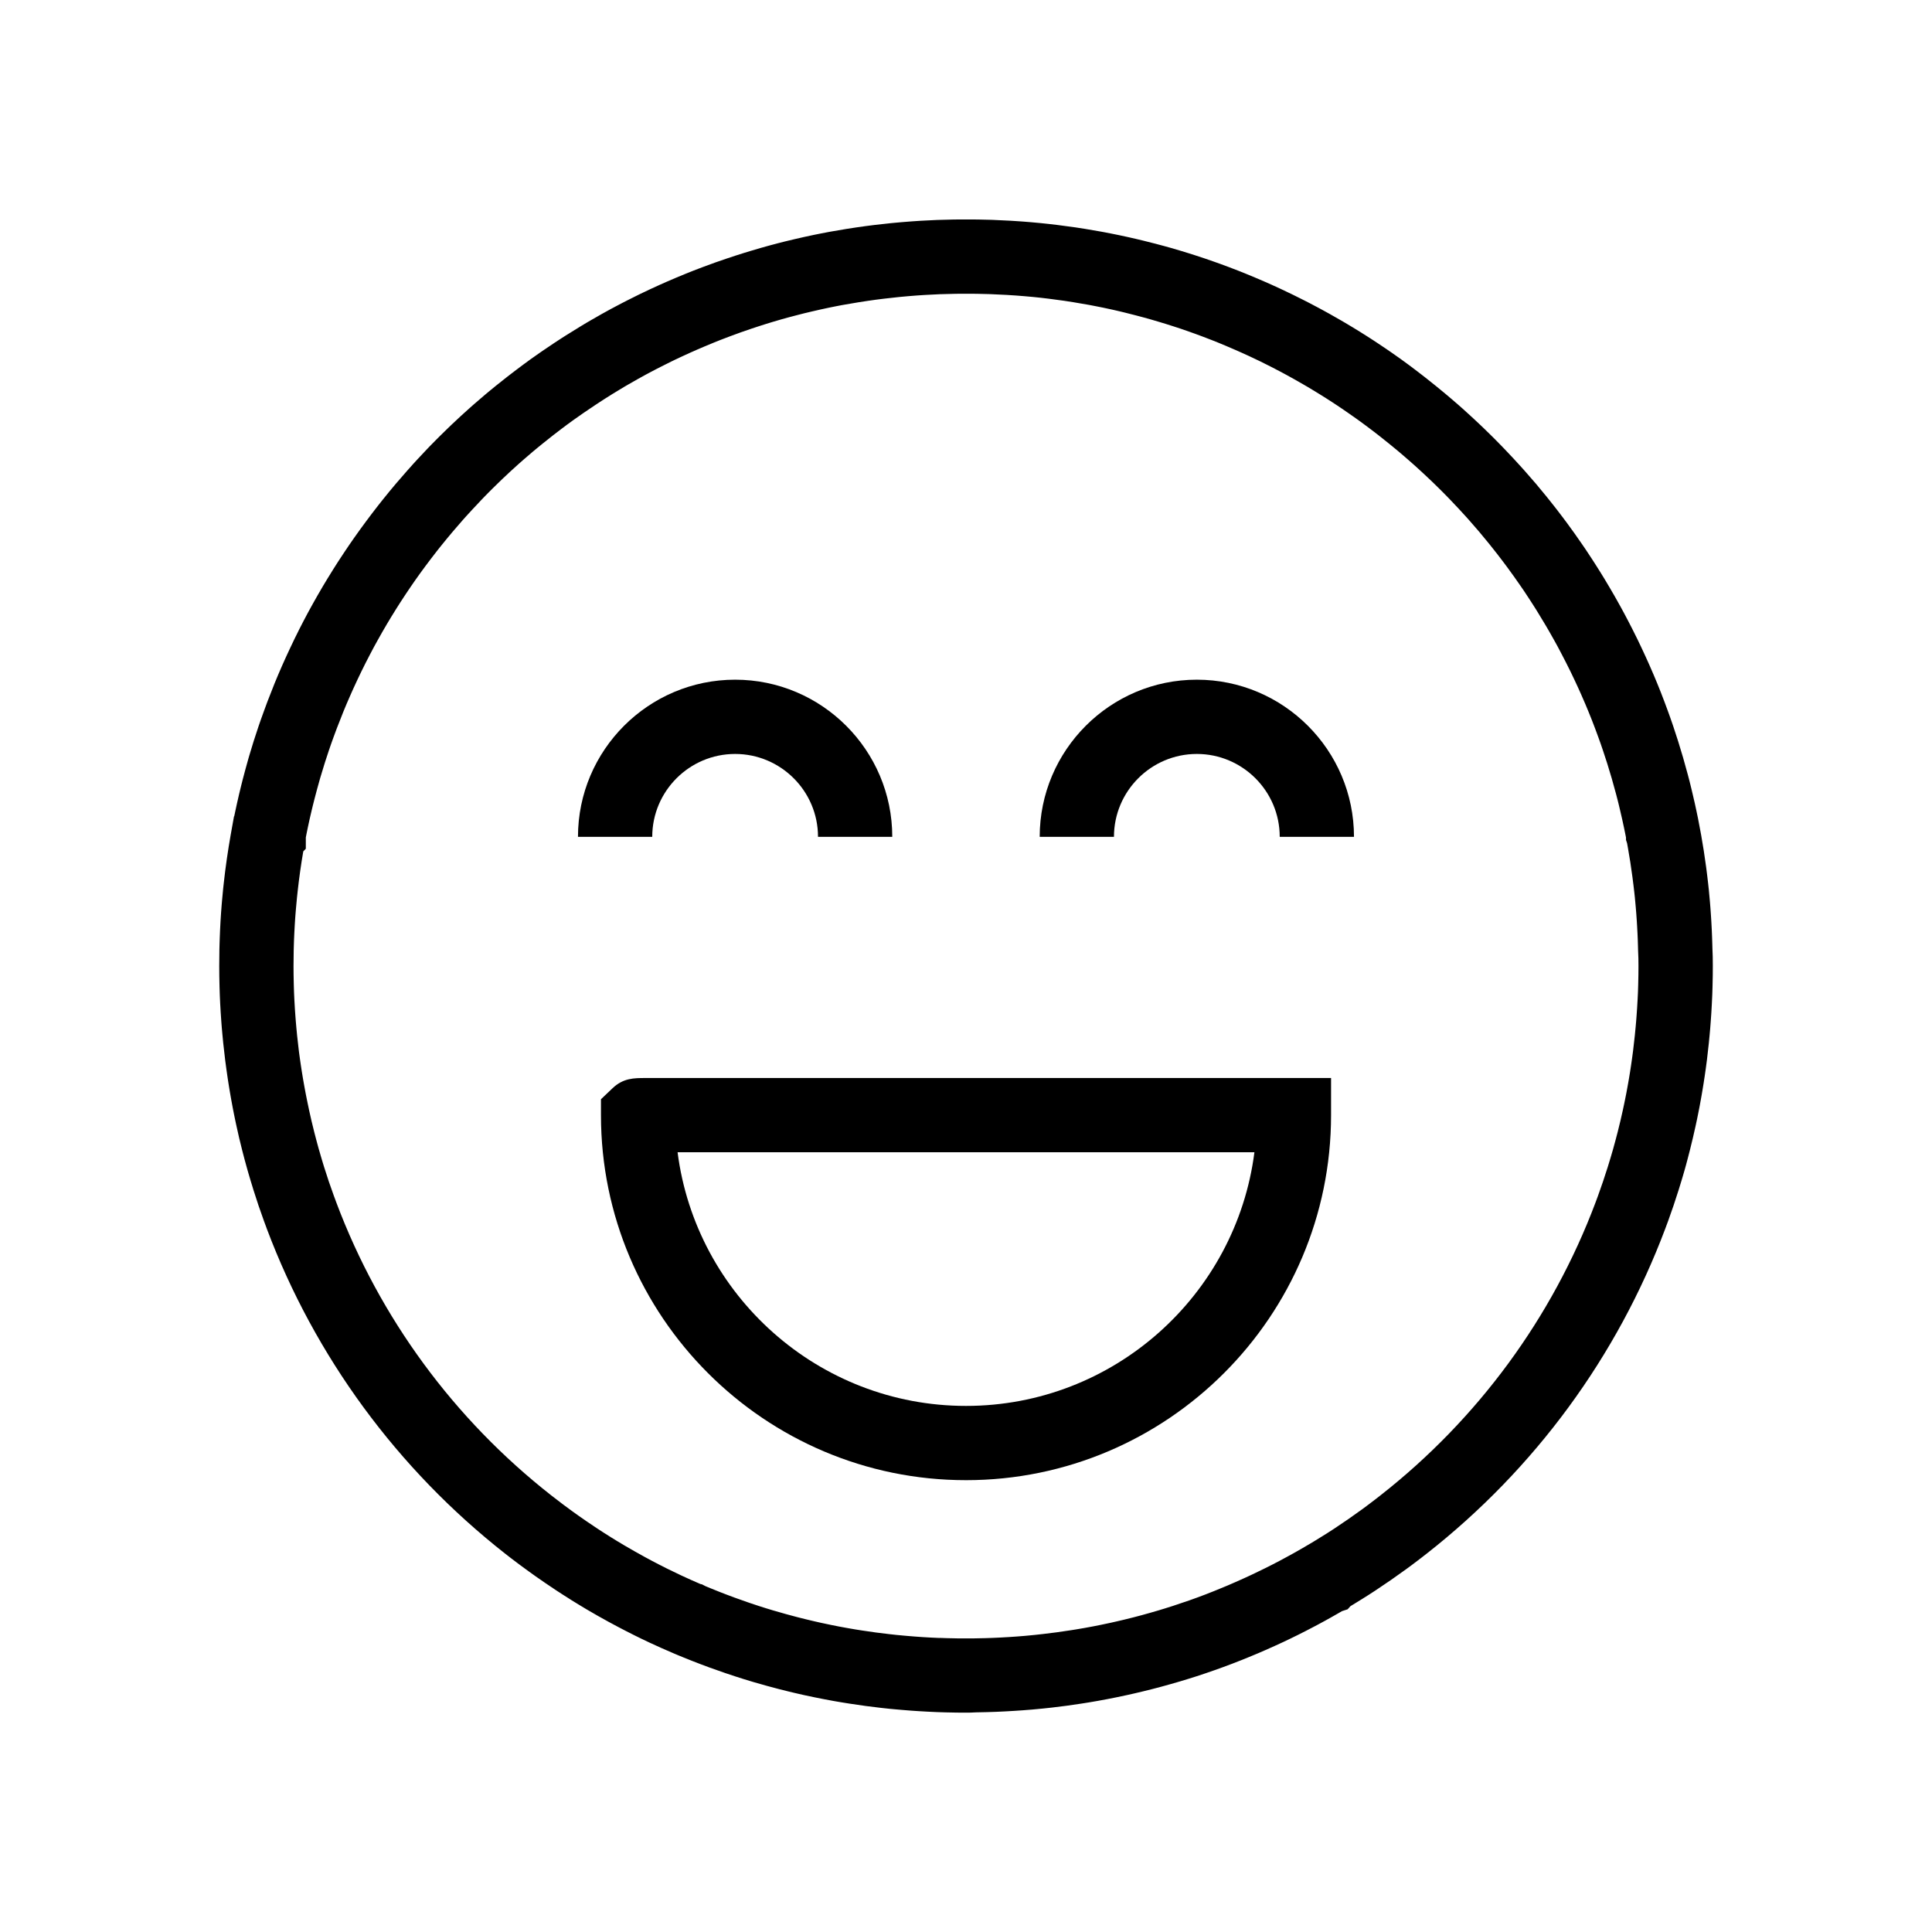
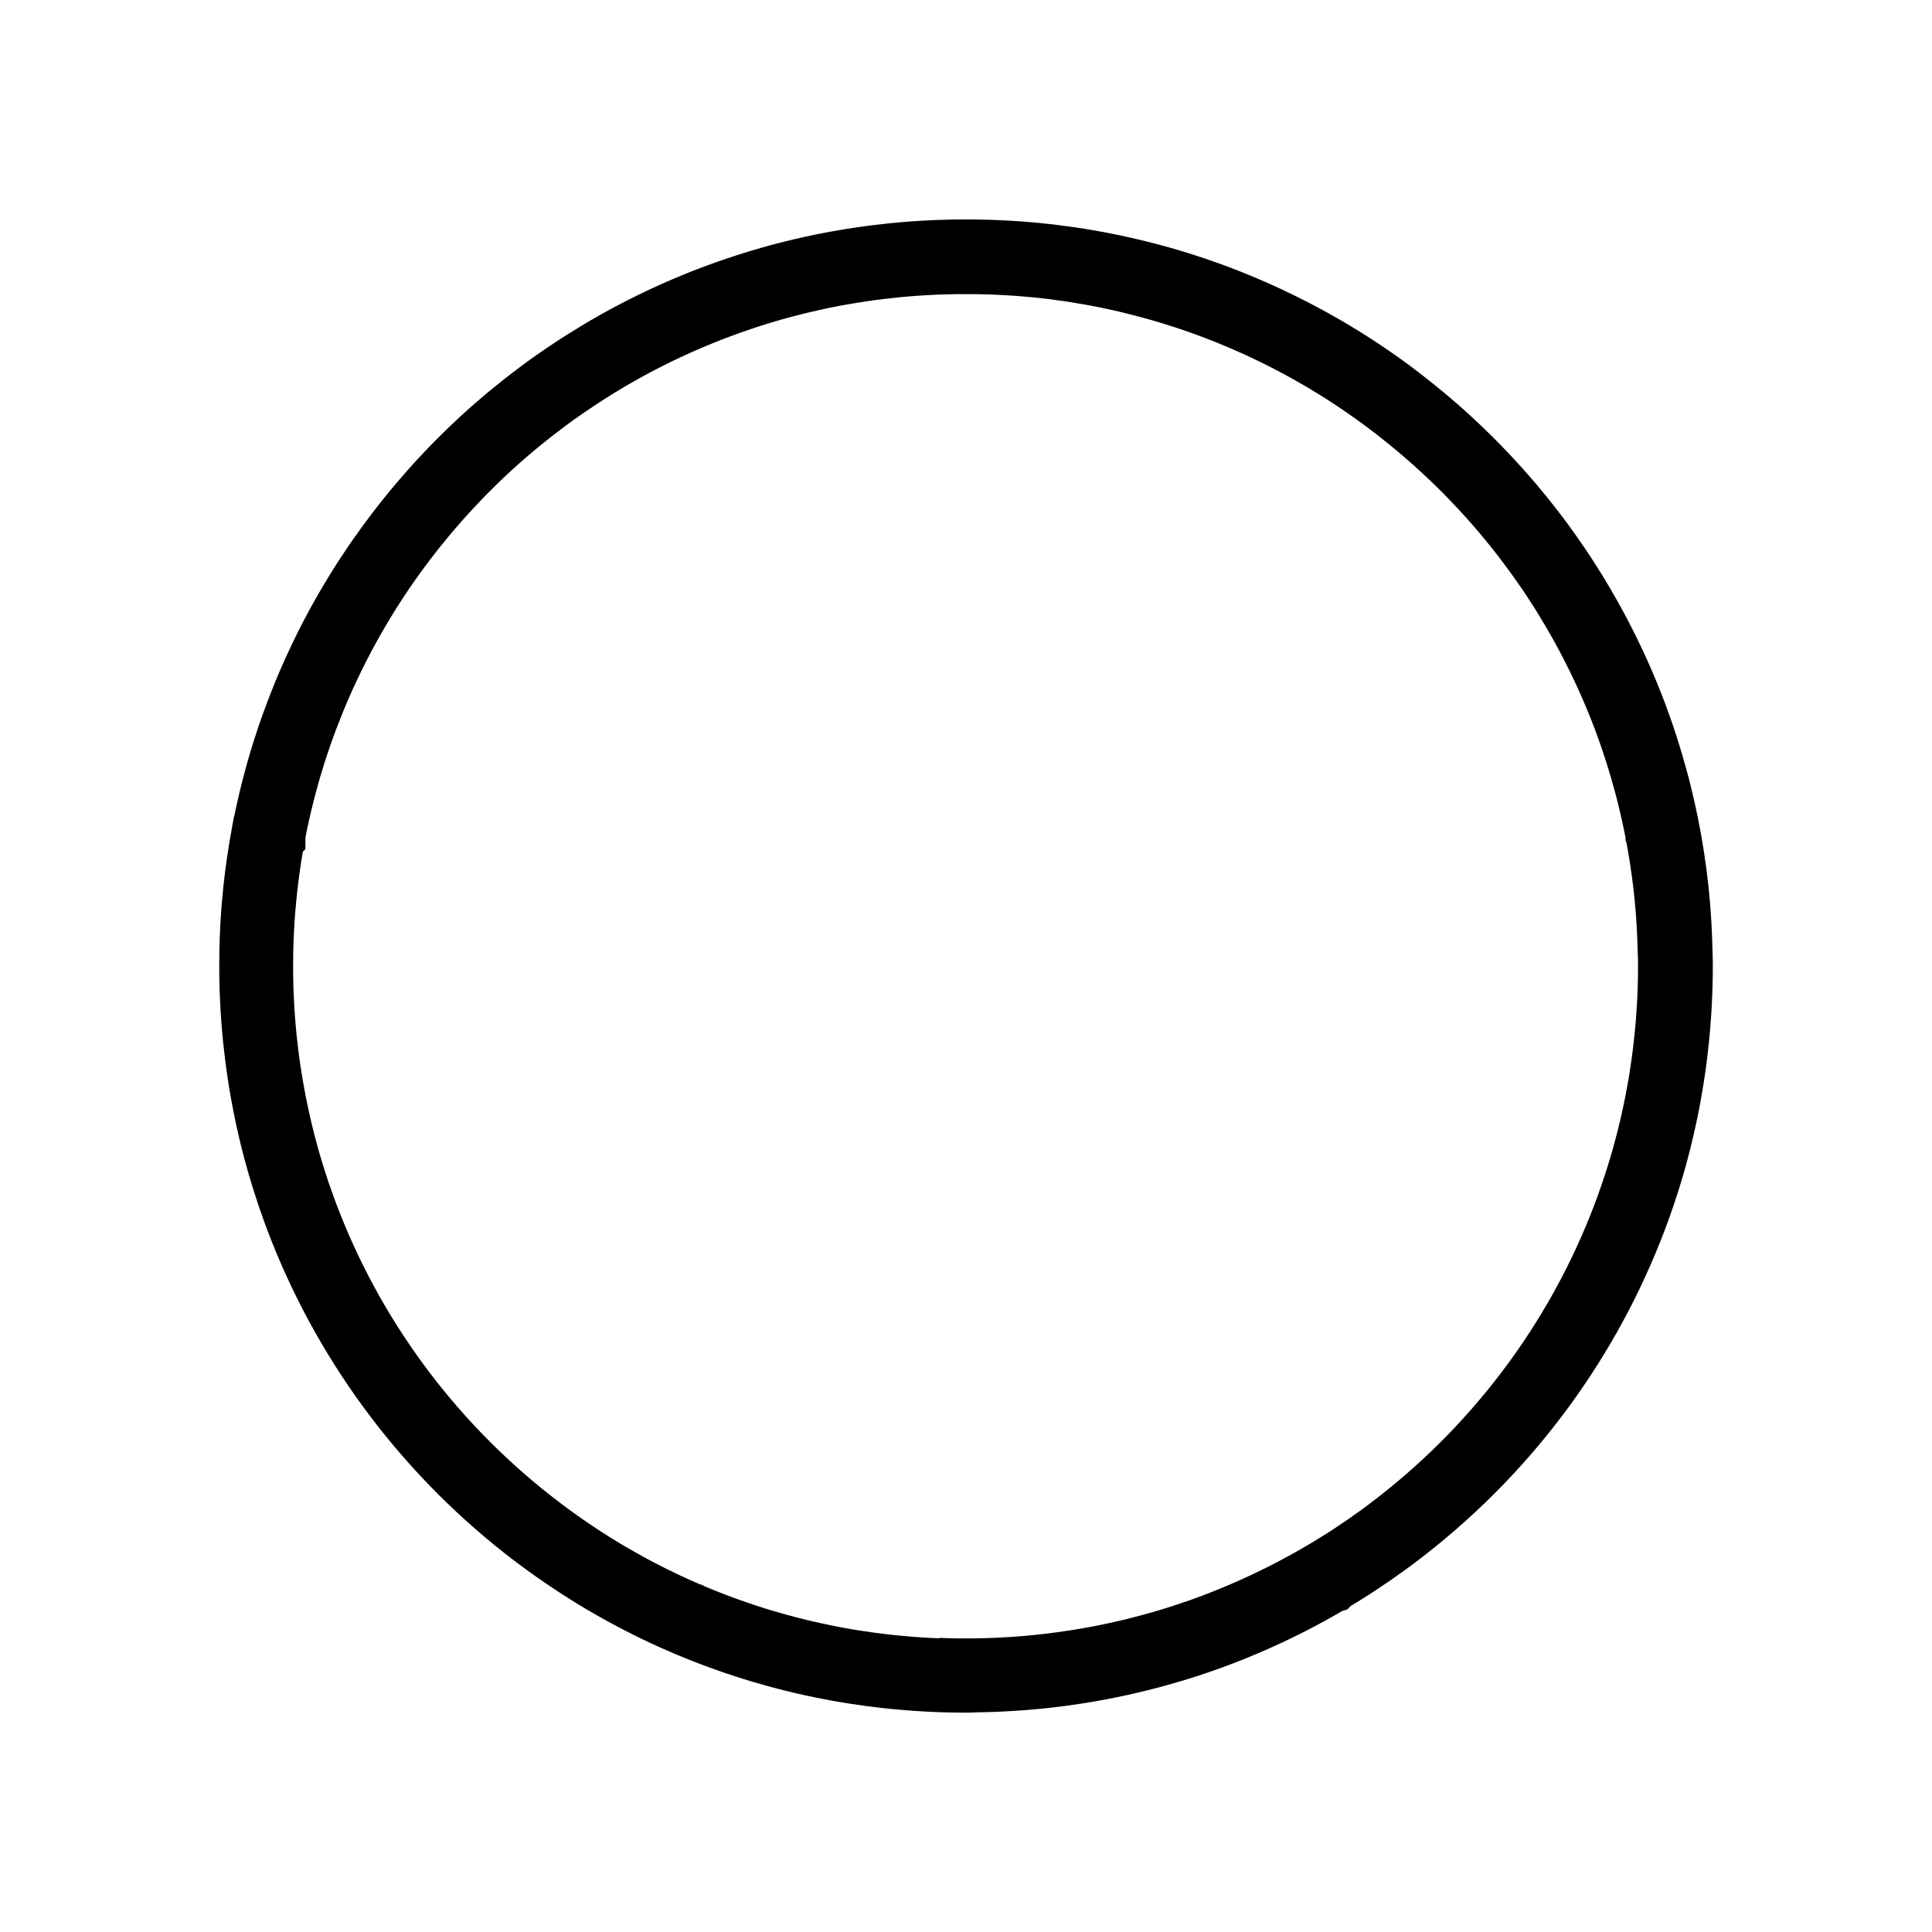
<svg xmlns="http://www.w3.org/2000/svg" fill="#000000" width="800px" height="800px" version="1.1" viewBox="144 144 512 512">
  <g>
-     <path d="m400 536.26c-53.344 0-96.738-43.395-96.738-96.738v-4.215l3.055-2.906c2.848-2.715 5.707-2.715 8.738-2.715h181.69v9.84c-0.008 53.34-43.402 96.734-96.742 96.734zm-76.434-86.898c4.848 37.859 37.273 67.219 76.434 67.219s71.586-29.359 76.434-67.219c-30.984 0-121.93-0.004-152.87 0z" />
-     <path d="m502.82 365.77h-19.68c0-12.109-9.855-21.965-21.965-21.965s-21.965 9.855-21.965 21.965h-19.68c0-22.961 18.68-41.645 41.645-41.645 22.965 0.004 41.645 18.684 41.645 41.645z" />
-     <path d="m380.46 365.77h-19.68c0-12.109-9.855-21.965-21.965-21.965s-21.965 9.855-21.965 21.965h-19.68c0-22.961 18.68-41.645 41.645-41.645 22.965 0.004 41.645 18.684 41.645 41.645z" />
-     <path d="m399.98 597.87c-0.84 0-1.672-0.004-2.504-0.016-0.969-0.012-1.957-0.031-2.945-0.059-0.609-0.012-1.227-0.035-1.84-0.059-0.156 0-0.309-0.004-0.461-0.016-0.84-0.035-1.633-0.07-2.434-0.113-0.82-0.039-1.668-0.09-2.519-0.145-0.496-0.031-1-0.062-1.5-0.102l-0.703-0.051c-0.773-0.055-1.539-0.117-2.312-0.188l-0.035-0.004c-0.434-0.035-0.859-0.074-1.293-0.113-0.355-0.031-0.707-0.062-1.062-0.098l-0.668-0.062c-0.781-0.078-1.555-0.164-2.336-0.254-2.574-0.285-5.195-0.641-8.02-1.082l-0.043-0.004c-0.641-0.098-1.277-0.195-1.91-0.305-0.461-0.078-0.926-0.156-1.391-0.234l-0.684-0.117c-0.281-0.043-0.508-0.09-0.656-0.117l-0.051-0.012c-0.703-0.129-1.406-0.254-2.109-0.391-0.793-0.152-1.605-0.309-2.422-0.48-0.895-0.184-1.797-0.375-2.688-0.566l-0.469-0.102c-0.57-0.129-1.137-0.25-1.707-0.391l-0.676-0.156c-0.469-0.109-0.941-0.223-1.41-0.336-0.879-0.215-1.742-0.43-2.602-0.648-2.156-0.555-4.344-1.16-6.688-1.844l-0.02-0.004-0.457-0.137c-0.746-0.227-1.5-0.453-2.25-0.684-0.715-0.223-1.441-0.449-2.18-0.695l-0.215-0.07c-0.738-0.242-1.48-0.488-2.219-0.738l-0.34-0.113c-1.352-0.469-2.727-0.949-4.195-1.48-0.781-0.285-1.543-0.57-2.316-0.867-0.742-0.281-1.5-0.574-2.254-0.871-0.723-0.285-1.465-0.586-2.211-0.887-0.457-0.188-0.914-0.375-1.371-0.562h-0.004l-0.191-0.082c-0.215-0.09-0.43-0.184-0.645-0.27l-0.414-0.176c-1.031-0.438-2.148-0.926-3.398-1.48-0.992-0.441-1.977-0.895-2.953-1.348l-0.07-0.031c-1.367-0.641-2.711-1.289-4.137-2.004-0.688-0.34-1.422-0.707-2.144-1.086-0.699-0.359-1.398-0.723-2.102-1.094-0.707-0.367-1.504-0.797-2.477-1.328-1.836-1-3.75-2.082-5.84-3.312l-0.062-0.039c-0.68-0.402-1.352-0.812-2.016-1.215-0.629-0.379-1.301-0.789-1.953-1.199-0.113-0.07-0.211-0.133-0.309-0.203-0.605-0.375-1.207-0.758-1.801-1.141-0.422-0.27-0.848-0.547-1.266-0.82l-0.719-0.469c-2.016-1.34-3.785-2.543-5.398-3.684l-1.664-1.191c-0.281-0.203-0.555-0.402-0.836-0.609-0.488-0.348-0.969-0.707-1.453-1.066-0.309-0.227-0.613-0.457-0.922-0.688-1.152-0.855-2.234-1.699-3.141-2.41-28.594-22.449-50.449-52.23-63.191-86.125l-0.039-0.109c-0.051-0.137-0.102-0.277-0.148-0.414-0.191-0.508-0.379-1.012-0.566-1.523-0.992-2.723-1.934-5.496-2.781-8.215-0.152-0.477-0.301-0.965-0.441-1.453l-0.012-0.035c-0.098-0.301-0.191-0.609-0.285-0.926-0.121-0.398-0.242-0.801-0.359-1.207l-0.035-0.117c-0.148-0.496-0.289-0.992-0.434-1.496l-0.07-0.246c-0.152-0.527-0.297-1.047-0.434-1.574-0.074-0.27-0.148-0.547-0.223-0.816l-0.09-0.32c-0.055-0.184-0.094-0.344-0.121-0.469-0.164-0.602-0.32-1.195-0.469-1.801-0.586-2.281-1.094-4.43-1.543-6.547l-0.117-0.535c-0.09-0.402-0.172-0.801-0.254-1.211l-0.02-0.09c-0.082-0.391-0.164-0.781-0.242-1.18-0.113-0.551-0.223-1.105-0.328-1.664-0.133-0.668-0.266-1.387-0.391-2.106l-0.195-1.102c-0.078-0.441-0.156-0.895-0.234-1.352l-0.207-1.266c-0.039-0.223-0.078-0.473-0.117-0.723-0.082-0.496-0.156-0.992-0.23-1.496l-0.004-0.051c-0.055-0.336-0.102-0.668-0.148-1.008l-0.203-1.434c-0.074-0.531-0.145-1.043-0.207-1.559l-0.098-0.742c-0.156-1.305-0.344-2.848-0.508-4.441-0.074-0.723-0.148-1.492-0.215-2.254l-0.168-1.871c-0.039-0.461-0.078-0.93-0.109-1.402-0.051-0.66-0.098-1.324-0.137-1.988l-0.004-0.051c-0.016-0.172-0.023-0.344-0.035-0.512-0.039-0.602-0.074-1.199-0.102-1.797-0.004-0.09-0.012-0.176-0.016-0.266l-0.012-0.164c-0.043-0.742-0.074-1.484-0.102-2.231l-0.012-0.309c-0.02-0.453-0.031-0.906-0.043-1.359l-0.02-0.625c-0.031-0.992-0.051-1.984-0.062-2.981-0.012-0.879-0.016-1.73-0.016-2.578 0-1.48 0.016-2.926 0.043-4.422 0.012-0.48 0.023-0.98 0.039-1.465 0.012-0.562 0.031-1.117 0.055-1.676l0.02-0.469c0.02-0.508 0.039-1.02 0.062-1.523 0.035-0.781 0.078-1.559 0.121-2.336 0.039-0.707 0.082-1.426 0.137-2.148l0.043-0.562c0.031-0.477 0.07-0.953 0.109-1.438 0.031-0.367 0.055-0.746 0.094-1.117 0.082-1 0.176-2.008 0.281-3.012l0.055-0.543c0.043-0.41 0.082-0.812 0.133-1.219 0.473-4.305 1.094-8.613 1.836-12.809l0.879-4.91 0.07-0.074c0.09-0.449 0.184-0.891 0.281-1.332 0.148-0.699 0.297-1.398 0.453-2.09 0.129-0.57 0.262-1.156 0.398-1.742 0.043-0.223 0.094-0.441 0.152-0.668 0.137-0.59 0.281-1.176 0.43-1.766l0.059-0.25c0.148-0.605 0.297-1.199 0.453-1.801 0.215-0.848 0.438-1.688 0.668-2.523 0.254-0.953 0.527-1.91 0.793-2.859l0.234-0.82c0.004-0.016 0.012-0.023 0.012-0.039 0.359-1.219 0.734-2.457 1.113-3.664 0.051-0.176 0.102-0.355 0.168-0.531 0.422-1.332 0.848-2.613 1.211-3.695l0.625-1.805c0.055-0.152 0.102-0.305 0.164-0.457l0.168-0.461c0.156-0.438 0.316-0.879 0.477-1.32 0.301-0.816 0.594-1.633 0.898-2.441 0.641-1.676 1.277-3.312 1.902-4.852 0.586-1.441 1.219-2.934 1.922-4.535 0.07-0.172 0.145-0.344 0.227-0.516 0.324-0.734 0.648-1.461 0.984-2.188l0.129-0.277c0.316-0.688 0.633-1.379 0.961-2.062 0.344-0.734 0.695-1.461 1.047-2.195 0.07-0.148 0.145-0.297 0.215-0.441l0.359-0.719c0.207-0.414 0.414-0.828 0.613-1.238l0.023-0.055c0.398-0.793 0.801-1.574 1.215-2.363 0.348-0.668 0.715-1.367 1.094-2.07l0.277-0.512c0.359-0.66 0.723-1.312 1.086-1.973 0.418-0.754 0.836-1.496 1.266-2.242 0.418-0.734 0.828-1.434 1.238-2.129l0.23-0.395c0.41-0.68 0.793-1.324 1.188-1.969 0.473-0.781 0.949-1.559 1.445-2.336 0.383-0.613 0.801-1.273 1.219-1.922 0.309-0.48 0.633-0.973 0.961-1.465 0.285-0.449 0.586-0.898 0.891-1.348 0.324-0.492 0.656-0.98 0.992-1.473l0.129-0.191c0.336-0.492 0.676-0.984 1.02-1.477l0.41-0.586c1.105-1.574 2.144-3.008 3.168-4.379l0.074-0.098c0.449-0.602 0.891-1.199 1.348-1.797 0.473-0.629 0.953-1.246 1.441-1.871 0.09-0.117 0.176-0.23 0.27-0.348 0.316-0.402 0.633-0.801 0.949-1.199l0.254-0.32c0.211-0.266 0.422-0.531 0.641-0.793 0.281-0.348 0.57-0.699 0.855-1.055l0.363-0.449c0.582-0.707 1.133-1.367 1.703-2.035 0.887-1.047 1.875-2.188 3.012-3.473 0.363-0.414 0.719-0.809 1.078-1.199 0.113-0.133 0.23-0.262 0.348-0.395l0.043-0.051c0.074-0.082 0.145-0.156 0.211-0.23 0.34-0.379 0.688-0.758 1.039-1.133 0.926-1.004 1.766-1.895 2.562-2.723 0.262-0.277 0.523-0.543 0.777-0.809l0.301-0.305c0.391-0.398 0.773-0.789 1.16-1.18 0.379-0.383 0.758-0.762 1.137-1.137 0.66-0.656 1.352-1.332 2.051-2.004l1.199-1.152c1.418-1.344 2.902-2.711 4.418-4.062 0.297-0.262 0.594-0.531 0.898-0.797l0.41-0.359c0.859-0.758 1.781-1.551 2.902-2.496 0.375-0.316 0.738-0.613 1.098-0.914l0.02-0.02 0.395-0.324c0.477-0.391 0.949-0.777 1.434-1.172 1.055-0.855 2.031-1.633 2.988-2.371 0.473-0.367 0.969-0.746 1.465-1.125 0.32-0.25 0.645-0.496 0.973-0.738l1.074-0.809c0.176-0.133 0.359-0.266 0.535-0.398l0.477-0.355c0.359-0.266 0.723-0.527 1.082-0.793l0.59-0.43c0.48-0.348 0.973-0.699 1.465-1.031 0.34-0.242 0.68-0.477 1.02-0.715l0.523-0.363c1.105-0.762 2.144-1.461 3.168-2.141 0.531-0.355 1.074-0.715 1.629-1.066l1.359-0.875c1.418-0.898 2.789-1.75 4.113-2.547 0.5-0.309 1.008-0.609 1.512-0.91 0.367-0.215 0.746-0.441 1.133-0.66 0.973-0.566 1.957-1.133 2.945-1.684 0.797-0.441 1.594-0.887 2.394-1.32 0.117-0.062 0.227-0.117 0.328-0.172l0.262-0.137c0.328-0.176 0.656-0.355 0.988-0.527 0.473-0.254 0.941-0.496 1.41-0.742 0.441-0.23 0.91-0.477 1.383-0.707 1.047-0.543 2.027-1.027 2.988-1.496 0.434-0.211 0.887-0.434 1.344-0.645 0.477-0.23 0.949-0.453 1.426-0.676l0.148-0.07c0.215-0.102 0.434-0.207 0.656-0.305 0.508-0.242 1.02-0.469 1.535-0.699 0.188-0.09 0.379-0.176 0.57-0.262 0.656-0.297 1.309-0.586 1.973-0.871 0.754-0.336 1.504-0.656 2.258-0.969 0.703-0.297 1.656-0.699 2.656-1.098 0.629-0.254 1.266-0.508 1.898-0.758 0.512-0.203 1.023-0.398 1.523-0.586 0.422-0.168 0.848-0.328 1.27-0.48 2.055-0.773 4.184-1.531 6.312-2.242 0.676-0.227 1.344-0.449 2.023-0.668 0.758-0.246 1.484-0.477 2.211-0.703l1.883-0.574c0.855-0.262 1.703-0.508 2.555-0.754l0.188-0.055c0.645-0.184 1.289-0.363 1.945-0.543 0.117-0.035 0.242-0.062 0.359-0.098l0.121-0.035c0.699-0.188 1.371-0.367 2.047-0.543l0.254-0.062c0.496-0.129 0.992-0.254 1.496-0.383 0.32-0.082 0.641-0.164 0.965-0.234 0.609-0.148 1.215-0.297 1.824-0.434 0.531-0.129 1.066-0.246 1.609-0.367l0.727-0.168c0.836-0.184 1.684-0.363 2.527-0.543l0.457-0.094c0.547-0.113 1.098-0.227 1.648-0.328 0.621-0.121 1.246-0.246 1.871-0.359l0.488-0.09c1.48-0.266 2.953-0.516 4.363-0.746 0.879-0.145 1.758-0.277 2.629-0.402 1.578-0.23 3.184-0.449 4.773-0.641 1.359-0.168 2.844-0.328 4.523-0.5 1.027-0.102 1.879-0.184 2.672-0.242 0.812-0.074 1.613-0.133 2.426-0.191l0.207-0.016c0.656-0.043 1.305-0.094 1.957-0.133l0.309-0.02c0.117-0.012 0.242-0.016 0.359-0.02 1.348-0.082 2.727-0.148 4.094-0.203 1.371-0.051 2.773-0.09 4.305-0.113 0.473-0.012 0.973-0.016 1.492-0.016h0.051c1.207-0.012 2.422-0.012 3.652 0h0.059c0.5 0 0.992 0.004 1.484 0.016 1.145 0.016 2.297 0.043 3.445 0.082 0.211 0.012 0.391 0.016 0.566 0.023l0.309 0.016c1.285 0.043 2.66 0.109 4.078 0.195 0.23 0.012 0.453 0.031 0.684 0.043h0.012c0.742 0.043 1.477 0.09 2.219 0.148l0.535 0.039c0.613 0.043 1.23 0.094 1.844 0.148 0.875 0.074 1.758 0.152 2.637 0.242 1.426 0.145 2.922 0.305 4.551 0.508 1.559 0.188 3.148 0.402 4.707 0.629 0.848 0.117 1.684 0.25 2.523 0.391l0.121 0.02c1.434 0.23 2.902 0.48 4.383 0.754l0.203 0.039c0.121 0.02 0.234 0.043 0.344 0.062 0.633 0.117 1.258 0.234 1.875 0.363 0.664 0.133 1.328 0.266 1.992 0.402l0.059 0.012c0.852 0.184 1.707 0.359 2.559 0.551l0.668 0.152c0.527 0.117 1.055 0.242 1.578 0.363 0.582 0.129 1.156 0.27 1.73 0.414 0.973 0.234 1.945 0.48 2.914 0.738 0.348 0.094 0.723 0.191 1.098 0.289l1.371 0.363c0.648 0.176 1.328 0.367 2.004 0.555l0.051 0.016c0.867 0.25 1.723 0.5 2.578 0.758l0.051 0.016c0.613 0.188 1.227 0.375 1.832 0.562l0.055 0.016c0.723 0.227 1.453 0.461 2.176 0.695 0.715 0.23 1.391 0.453 2.062 0.68 0.887 0.301 1.723 0.59 2.562 0.887 0.582 0.203 1.152 0.41 1.723 0.613l0.133 0.051c0.641 0.227 1.273 0.461 1.902 0.703 0.434 0.156 0.867 0.324 1.293 0.496 0.473 0.176 0.961 0.363 1.426 0.547 0.684 0.266 1.359 0.535 2.035 0.816 0.859 0.344 1.73 0.707 2.582 1.074 0.727 0.305 1.484 0.629 2.25 0.965 0.68 0.297 1.352 0.59 2.027 0.895l0.102 0.051c0.148 0.062 0.289 0.133 0.434 0.195 0.582 0.262 1.16 0.527 1.73 0.793 2.223 1.039 4.344 2.07 6.332 3.09 0.473 0.234 0.945 0.473 1.41 0.723 0.492 0.25 0.98 0.508 1.465 0.773 0.305 0.164 0.621 0.328 0.934 0.496l1.066 0.574c0.402 0.223 0.828 0.457 1.25 0.688l0.594 0.328c0.992 0.551 1.988 1.117 3.051 1.742l1.078 0.629c0.457 0.27 0.914 0.543 1.367 0.82 0.117 0.07 0.262 0.152 0.414 0.246l0.148 0.09c0.633 0.383 1.258 0.766 1.891 1.16 0.664 0.41 1.371 0.852 2.102 1.324 0.492 0.309 0.984 0.633 1.484 0.961 0.391 0.25 0.812 0.527 1.238 0.816 0.66 0.434 1.312 0.875 1.965 1.32 0.461 0.309 0.926 0.629 1.387 0.949l0.301 0.207c1.555 1.078 2.914 2.051 4.176 2.988l0.453 0.336c0.164 0.117 0.32 0.234 0.477 0.355 0.309 0.227 0.613 0.453 0.91 0.688l0.227 0.172c0.316 0.234 0.629 0.473 0.941 0.719 0.512 0.383 1.012 0.773 1.512 1.168 0.953 0.746 1.914 1.512 2.859 2.277 0.758 0.602 1.484 1.207 2.164 1.777 0.195 0.164 0.395 0.328 0.59 0.492l0.254 0.211c0.488 0.402 0.988 0.832 1.496 1.27 0.375 0.32 0.742 0.641 1.113 0.965l0.051 0.035 1.531 1.352c0.102 0.09 0.203 0.176 0.301 0.27l0.117 0.102c0.898 0.812 1.699 1.539 2.43 2.223 0.633 0.586 1.27 1.176 1.895 1.777 0.328 0.309 0.656 0.625 0.973 0.93 0.684 0.664 1.359 1.32 2.016 1.973 0.391 0.379 0.777 0.766 1.156 1.156 0.43 0.43 0.836 0.836 1.227 1.25 0.324 0.336 0.656 0.676 0.98 1.012 0.777 0.812 1.574 1.652 2.344 2.481 0.688 0.734 1.289 1.391 1.84 2.008 0.363 0.398 0.723 0.797 1.082 1.199 0.914 1.023 1.859 2.106 3.055 3.508 1 1.188 1.898 2.273 2.789 3.371l0.328 0.41c0.359 0.449 0.723 0.895 1.074 1.348 0.305 0.383 0.605 0.766 0.91 1.152l0.566 0.727c0.402 0.523 0.836 1.078 1.254 1.645 0.441 0.586 0.879 1.176 1.32 1.762 1.41 1.914 2.676 3.691 3.867 5.434 0.27 0.391 0.543 0.781 0.809 1.176l0.457 0.68c0.043 0.074 0.098 0.148 0.148 0.223 0.375 0.551 0.738 1.102 1.098 1.664 0.301 0.457 0.602 0.922 0.898 1.383l0.531 0.832c0.324 0.508 0.648 1.02 0.965 1.531 0.758 1.211 1.555 2.523 2.508 4.144 0.348 0.586 0.703 1.199 1.059 1.82l0.129 0.215c0.309 0.535 0.605 1.062 0.898 1.59 0.277 0.48 0.547 0.965 0.809 1.453l0.113 0.207c0.172 0.316 0.344 0.629 0.516 0.945 0.133 0.234 0.262 0.473 0.383 0.707 0.363 0.684 0.727 1.359 1.078 2.047 0.34 0.648 0.668 1.301 1.004 1.949 0.441 0.871 0.875 1.746 1.312 2.629l0.07 0.145c0.363 0.746 0.723 1.5 1.078 2.254 0.375 0.789 0.742 1.586 1.102 2.371 0.324 0.715 0.656 1.453 0.984 2.184 0.07 0.152 0.129 0.285 0.176 0.402 0.723 1.637 1.363 3.148 1.965 4.621 0.609 1.484 1.246 3.09 1.91 4.867 0.301 0.789 0.594 1.605 0.895 2.422 0.156 0.434 0.32 0.879 0.477 1.324l0.246 0.695c0.02 0.062 0.039 0.121 0.062 0.188l0.297 0.848c0.109 0.32 0.223 0.633 0.328 0.953 0.434 1.285 0.867 2.598 1.277 3.91 0.922 2.918 1.785 5.902 2.574 8.879l0.117 0.449c0.121 0.461 0.246 0.926 0.363 1.391 0.035 0.137 0.07 0.281 0.102 0.418l0.07 0.27c0.145 0.555 0.277 1.117 0.41 1.684 0.117 0.488 0.234 0.98 0.344 1.465 0.152 0.641 0.301 1.289 0.449 1.938 0.152 0.688 0.305 1.387 0.453 2.098 0.137 0.633 0.266 1.27 0.395 1.898l0.832 4.394c0.246 1.383 0.48 2.793 0.699 4.191 0.23 1.496 0.434 2.953 0.621 4.305 0.098 0.719 0.191 1.453 0.277 2.188 0.09 0.703 0.172 1.41 0.25 2.125 0.043 0.402 0.09 0.812 0.133 1.219l0.059 0.547c0.098 0.984 0.191 1.965 0.27 2.945l0.031 0.355c0.039 0.48 0.082 0.969 0.117 1.453 0.07 0.793 0.113 1.539 0.148 2.125 0.039 0.5 0.07 0.992 0.094 1.492 0.043 0.738 0.082 1.477 0.117 2.215 0.035 0.664 0.062 1.324 0.082 1.988 0.023 0.566 0.043 1.133 0.055 1.699 0.016 0.43 0.023 0.855 0.035 1.277 0.074 1.332 0.102 2.754 0.102 4.574 0 0.852-0.004 1.703-0.016 2.543-0.012 1-0.035 2.004-0.062 3.016l-0.02 0.613c-0.016 0.457-0.023 0.91-0.043 1.367l-0.016 0.375c-0.031 0.688-0.059 1.371-0.098 2.062-0.012 0.195-0.02 0.41-0.035 0.645-0.031 0.555-0.059 1.117-0.094 1.672-0.012 0.215-0.023 0.438-0.043 0.664-0.039 0.645-0.082 1.293-0.137 1.938-0.039 0.586-0.082 1.18-0.137 1.777-0.043 0.535-0.09 1.031-0.137 1.523-0.062 0.734-0.137 1.473-0.211 2.203-0.164 1.609-0.355 3.211-0.5 4.43l-0.109 0.812c-0.062 0.48-0.129 0.969-0.191 1.457l-0.211 1.48c-0.043 0.305-0.09 0.621-0.137 0.941l-0.016 0.082c-0.074 0.508-0.152 1.012-0.23 1.52-0.035 0.223-0.07 0.441-0.109 0.668l-0.211 1.277c-0.078 0.461-0.156 0.922-0.234 1.371l-0.195 1.082c-0.094 0.531-0.191 1.059-0.289 1.59l-0.094 0.492c-0.117 0.609-0.23 1.172-0.344 1.73-0.082 0.41-0.168 0.828-0.25 1.234-0.082 0.414-0.172 0.816-0.262 1.227l-0.109 0.508c-0.461 2.141-0.969 4.269-1.543 6.559-0.145 0.57-0.289 1.137-0.441 1.703-0.043 0.203-0.098 0.398-0.156 0.602l-0.074 0.281c-0.078 0.289-0.156 0.582-0.234 0.871l-0.098 0.367c-0.102 0.391-0.207 0.773-0.32 1.156l-0.148 0.516c-0.117 0.418-0.242 0.832-0.363 1.246l-0.074 0.254c-0.102 0.363-0.211 0.723-0.324 1.082-0.07 0.242-0.145 0.48-0.223 0.723l-0.039 0.133c-0.152 0.523-0.309 1.039-0.477 1.551-0.879 2.812-1.816 5.574-2.773 8.195-0.176 0.496-0.359 0.98-0.543 1.461l-0.023 0.062c-0.055 0.148-0.109 0.297-0.164 0.449l-0.02 0.051c-12.746 33.918-34.602 63.699-63.211 86.145-0.496 0.395-1.031 0.809-1.57 1.219-0.516 0.398-1.039 0.797-1.566 1.191-0.281 0.215-0.566 0.43-0.848 0.641-0.461 0.348-0.93 0.695-1.398 1.031-2.656 1.938-5.441 3.871-8.266 5.731-0.492 0.324-0.988 0.648-1.496 0.969l-0.059 0.043-0.305 0.191c-0.527 0.336-1.055 0.668-1.586 1-0.746 0.473-1.551 0.973-2.391 1.477-0.246 0.148-0.488 0.297-0.734 0.441l-0.777 0.852-1.48 0.48c-0.367 0.215-0.742 0.43-1.117 0.645-0.656 0.379-1.328 0.758-2.008 1.141-0.379 0.215-0.758 0.43-1.141 0.633l-0.367 0.203c-0.348 0.191-0.703 0.383-1.059 0.574l-0.594 0.32c-0.379 0.203-0.758 0.402-1.137 0.602l-0.023 0.012c-0.684 0.359-1.367 0.719-2.047 1.066-0.707 0.367-1.422 0.723-2.129 1.078-1.406 0.699-2.812 1.379-4.211 2.031l-0.695 0.32c-0.379 0.176-0.754 0.348-1.125 0.516-0.895 0.414-1.801 0.816-2.711 1.211-0.496 0.215-1.004 0.438-1.512 0.656l-0.035 0.02-0.727 0.305c-0.707 0.301-1.422 0.594-2.137 0.887-0.586 0.246-1.172 0.477-1.758 0.715l-0.375 0.148c-0.094 0.039-0.277 0.113-0.512 0.195l-0.102 0.039c-0.5 0.195-1.004 0.395-1.504 0.59l-2.543 0.949c-0.742 0.27-1.5 0.543-2.25 0.809-1.492 0.531-3.086 1.066-4.867 1.645-0.68 0.223-1.383 0.441-2.086 0.656-0.688 0.215-1.379 0.43-2.066 0.629-0.148 0.043-0.301 0.094-0.453 0.133-0.719 0.211-1.438 0.422-2.156 0.621-0.777 0.223-1.551 0.441-2.332 0.648-0.496 0.133-1.008 0.27-1.52 0.402l-0.922 0.242c-0.859 0.215-1.723 0.438-2.594 0.645-0.699 0.172-1.398 0.336-2.102 0.496-0.609 0.145-1.246 0.285-1.863 0.422-0.953 0.215-1.918 0.414-2.883 0.613-0.82 0.172-1.645 0.336-2.477 0.492-0.754 0.145-1.504 0.285-2.262 0.418-0.098 0.02-0.191 0.039-0.289 0.055-0.699 0.121-1.398 0.246-2.098 0.359-0.121 0.023-0.266 0.051-0.418 0.07-0.535 0.09-1.074 0.172-1.609 0.254l-0.117 0.02c-2.66 0.418-5.359 0.781-7.988 1.078-0.777 0.09-1.555 0.176-2.32 0.25-0.145 0.016-0.285 0.031-0.422 0.039-0.461 0.051-0.93 0.094-1.387 0.133-0.395 0.039-0.781 0.074-1.172 0.109l-0.055 0.004c-0.523 0.043-1.039 0.082-1.559 0.121l-0.727 0.059c-0.742 0.062-1.52 0.109-2.293 0.156-0.879 0.055-1.723 0.102-2.562 0.148-0.758 0.039-1.559 0.078-2.363 0.109-0.188 0.004-0.348 0.012-0.512 0.016-0.602 0.023-1.207 0.043-1.801 0.059-0.984 0.031-1.969 0.043-2.961 0.062-0.953 0.07-1.781 0.074-2.621 0.074zm-63.426-10.387c0.004 0 0.004 0 0.012 0.004zm140-5-0.02 0.012c0.004-0.004 0.008-0.012 0.02-0.012zm-154.35-0.512c0.012 0.004 0.02 0.012 0.031 0.016zm70.805-3.914 0.328 0.012c0.527 0.02 1.055 0.043 1.578 0.055l0.152 0.004c0.875 0.031 1.75 0.043 2.629 0.055 1.555 0.02 3.039 0.02 4.523 0 0.871-0.016 1.762-0.023 2.656-0.055h0.074c0.551-0.016 1.105-0.031 1.656-0.055l0.363-0.012c0.746-0.031 1.453-0.062 2.156-0.098 0.797-0.039 1.551-0.082 2.312-0.133 0.68-0.039 1.324-0.078 1.957-0.133l0.797-0.062c0.461-0.035 0.926-0.074 1.391-0.113 0.316-0.031 0.66-0.059 1.008-0.094l0.168-0.016c0.402-0.035 0.812-0.078 1.211-0.117l0.379-0.039c0.664-0.07 1.363-0.148 2.062-0.227 2.356-0.266 4.777-0.594 7.191-0.973l0.148-0.02c0.473-0.074 0.949-0.148 1.426-0.227l0.309-0.055c0.012 0 0.02-0.004 0.035-0.004l0.074-0.012c0.582-0.094 1.16-0.191 1.742-0.297 0.098-0.02 0.195-0.039 0.297-0.055 0.695-0.121 1.387-0.25 2.078-0.383 0.719-0.137 1.418-0.27 2.125-0.422l0.051-0.012c0.871-0.184 1.742-0.359 2.609-0.551l0.078-0.02c0.547-0.117 1.098-0.246 1.648-0.375 0.629-0.145 1.238-0.285 1.852-0.434l0.059-0.016c0.793-0.191 1.578-0.391 2.367-0.59l0.766-0.203c0.457-0.121 0.922-0.242 1.379-0.363 0.719-0.191 1.422-0.395 2.121-0.594l0.074-0.02c0.648-0.176 1.293-0.367 1.938-0.562l0.344-0.102c0.609-0.176 1.215-0.363 1.824-0.555l0.102-0.035c0.582-0.176 1.172-0.359 1.75-0.551 1.625-0.527 3.047-1.008 4.375-1.477 0.695-0.246 1.383-0.492 2.055-0.738l2.262-0.848c0.441-0.168 0.887-0.344 1.328-0.523l0.914-0.359c0.512-0.203 1.02-0.41 1.523-0.621l0.113-0.051c0.605-0.246 1.211-0.496 1.812-0.746 0.102-0.051 0.211-0.094 0.32-0.137 0.605-0.262 1.215-0.523 1.816-0.789 0.828-0.359 1.629-0.719 2.426-1.082l0.121-0.055c0.453-0.203 0.898-0.41 1.344-0.621l0.594-0.277c1.125-0.531 2.258-1.078 3.371-1.629 0.609-0.305 1.25-0.625 1.879-0.949l0.051-0.023c0.625-0.32 1.25-0.648 1.875-0.973l0.102-0.055c0.305-0.156 0.609-0.324 0.914-0.488l0.555-0.301c0.297-0.156 0.586-0.316 0.871-0.473l0.434-0.234c0.27-0.148 0.547-0.301 0.816-0.453l0.152-0.082c0.625-0.344 1.234-0.695 1.855-1.055 0.457-0.262 0.898-0.516 1.332-0.773l0.531-0.316c0.051-0.031 0.094-0.055 0.145-0.082l0.602-0.355c0.359-0.215 0.723-0.434 1.082-0.648l0.102-0.062c0.664-0.395 1.367-0.836 2.035-1.258l0.102-0.062c0.395-0.242 0.789-0.492 1.176-0.738 0.023-0.016 0.043-0.031 0.07-0.043l0.355-0.23c0.457-0.285 0.91-0.582 1.363-0.879 2.566-1.691 5.086-3.438 7.5-5.199 0.395-0.285 0.773-0.566 1.145-0.852l0.129-0.098c0.195-0.148 0.398-0.289 0.59-0.441l0.113-0.09c0.473-0.355 0.941-0.707 1.402-1.066l0.043-0.035c0.457-0.348 0.914-0.703 1.371-1.066 25.805-20.25 45.496-47.07 56.969-77.594l0.215-0.586c0.152-0.398 0.301-0.797 0.449-1.207l0.02-0.062c0.859-2.356 1.703-4.848 2.504-7.394l0.031-0.09c0.129-0.395 0.246-0.793 0.363-1.195l0.121-0.398c0.023-0.074 0.051-0.152 0.07-0.227l0.113-0.375c0.078-0.25 0.152-0.5 0.227-0.754l0.117-0.402c0.102-0.348 0.207-0.703 0.309-1.059l0.152-0.523c0.074-0.262 0.156-0.562 0.234-0.867l0.148-0.535c0.059-0.207 0.113-0.418 0.172-0.625l0.207-0.789c0.133-0.496 0.266-0.988 0.391-1.492l0.016-0.055c0.527-2.07 0.98-3.996 1.387-5.875l0.113-0.531c0.074-0.328 0.145-0.66 0.211-0.992l0.016-0.078c0.074-0.359 0.152-0.727 0.223-1.086l0.012-0.055c0.102-0.496 0.203-1 0.301-1.504l0.094-0.492c0.078-0.422 0.164-0.852 0.234-1.277l0.223-1.227c0.07-0.375 0.129-0.727 0.188-1.086l0.215-1.305c0.02-0.129 0.043-0.25 0.062-0.379l0.023-0.152c0.07-0.418 0.133-0.832 0.191-1.25l0.035-0.227c0.035-0.23 0.07-0.457 0.102-0.695l0.211-1.48c0.055-0.398 0.113-0.828 0.168-1.258l0.094-0.719c0.137-1.113 0.309-2.559 0.453-3.984 0.074-0.695 0.137-1.363 0.195-2.031l0.016-0.137c0.039-0.391 0.074-0.781 0.102-1.176l0.012-0.102c0.039-0.469 0.078-0.934 0.109-1.391l0.016-0.207c0.051-0.574 0.09-1.156 0.121-1.73l0.035-0.496c0.035-0.555 0.07-1.105 0.094-1.664l0.031-0.496c0.035-0.609 0.059-1.219 0.09-1.832 0.004-0.137 0.012-0.281 0.016-0.418 0.016-0.367 0.023-0.738 0.035-1.105l0.02-0.668c0.031-0.879 0.043-1.75 0.055-2.629 0.012-0.777 0.016-1.551 0.016-2.32 0-1.516-0.023-2.633-0.082-3.625l-0.016-0.363c-0.012-0.434-0.023-0.871-0.035-1.309l-0.004-0.129c-0.012-0.43-0.02-0.852-0.039-1.277l-0.004-0.152c-0.02-0.547-0.039-1.086-0.07-1.633l-0.004-0.082c-0.035-0.695-0.07-1.379-0.109-2.066l-0.012-0.172c-0.016-0.344-0.039-0.684-0.062-1.027l-0.012-0.176c-0.035-0.582-0.074-1.168-0.121-1.75l-0.016-0.195c-0.023-0.383-0.059-0.773-0.094-1.16l-0.039-0.469c-0.07-0.852-0.148-1.703-0.234-2.555l-0.055-0.508c-0.035-0.34-0.07-0.676-0.109-1.008l-0.012-0.098c-0.07-0.633-0.148-1.266-0.223-1.895l-0.012-0.07c-0.07-0.609-0.148-1.215-0.23-1.824-0.172-1.277-0.359-2.621-0.566-3.949-0.195-1.254-0.41-2.523-0.629-3.766l-0.234-1.293-0.281-0.848v-0.633l-0.23-1.16c-0.117-0.57-0.23-1.145-0.355-1.723l-0.016-0.062c-0.129-0.613-0.262-1.227-0.398-1.836-0.129-0.582-0.262-1.152-0.395-1.711l-0.039-0.172c-0.09-0.402-0.188-0.812-0.285-1.215l-0.023-0.109c-0.098-0.43-0.203-0.855-0.309-1.277-0.039-0.148-0.074-0.297-0.113-0.441l-0.074-0.297c-0.098-0.398-0.207-0.797-0.309-1.191l-0.121-0.457c-0.707-2.672-1.484-5.363-2.312-7.984-0.375-1.18-0.762-2.367-1.152-3.519-0.094-0.277-0.191-0.562-0.289-0.84l-0.176-0.523c-0.074-0.203-0.145-0.398-0.211-0.605l-0.148-0.41c-0.137-0.383-0.277-0.773-0.414-1.152-0.285-0.781-0.555-1.516-0.832-2.25-0.605-1.613-1.168-3.035-1.723-4.383-0.555-1.371-1.145-2.754-1.816-4.266l-0.102-0.242c-0.297-0.668-0.594-1.34-0.898-1.996-0.32-0.703-0.645-1.402-0.973-2.09l-0.035-0.07c-0.32-0.688-0.648-1.371-0.98-2.051l-0.012-0.023c-0.395-0.797-0.789-1.594-1.195-2.387-0.305-0.602-0.605-1.191-0.922-1.785l-0.039-0.078c-0.309-0.605-0.629-1.199-0.949-1.805l-0.078-0.148c-0.031-0.059-0.062-0.117-0.098-0.184l-0.121-0.223c-0.152-0.285-0.309-0.57-0.469-0.855l-0.207-0.375c-0.184-0.344-0.375-0.68-0.57-1.02l-0.062-0.109c-0.266-0.477-0.543-0.961-0.812-1.434l-0.117-0.207c-0.305-0.531-0.609-1.059-0.926-1.59-0.891-1.504-1.609-2.691-2.277-3.758l-0.031-0.051c-0.262-0.422-0.527-0.848-0.797-1.266l-0.512-0.797c-0.27-0.418-0.547-0.848-0.816-1.258l-0.059-0.094c-0.289-0.449-0.582-0.891-0.879-1.332-0.133-0.195-0.266-0.398-0.398-0.602l-0.168-0.246c-0.23-0.344-0.469-0.684-0.703-1.023l-0.059-0.082c-1.074-1.566-2.215-3.168-3.488-4.894-0.391-0.523-0.789-1.062-1.195-1.598l-0.035-0.043c-0.359-0.48-0.734-0.961-1.102-1.441l-0.039-0.055c-0.055-0.07-0.109-0.145-0.164-0.215l-0.277-0.348c-0.266-0.34-0.531-0.68-0.809-1.023l-0.082-0.109c-0.301-0.391-0.609-0.773-0.922-1.156l-0.289-0.359c-0.812-1-1.633-1.992-2.519-3.047-1.055-1.238-1.895-2.203-2.695-3.102l-0.035-0.039c-0.32-0.363-0.645-0.719-0.969-1.078l-0.074-0.078c-0.508-0.566-1.023-1.133-1.559-1.699l-0.039-0.043c-0.699-0.758-1.418-1.512-2.129-2.254-0.324-0.34-0.629-0.656-0.934-0.969l-0.078-0.078c-0.305-0.32-0.621-0.633-0.934-0.949l-0.121-0.121c-0.285-0.297-0.574-0.586-0.871-0.871l-0.098-0.094c-0.602-0.602-1.215-1.195-1.824-1.785-0.254-0.25-0.516-0.5-0.781-0.746l-0.09-0.082c-0.551-0.527-1.105-1.047-1.664-1.559l-0.062-0.059c-0.699-0.656-1.41-1.305-2.125-1.945-0.09-0.074-0.172-0.152-0.262-0.23l-1.371-1.207c-0.398-0.348-0.797-0.699-1.207-1.047l-0.062-0.055c-0.398-0.348-0.797-0.684-1.199-1.02l-0.328-0.277c-0.148-0.121-0.297-0.25-0.449-0.375l-0.078-0.062c-0.684-0.574-1.254-1.047-1.816-1.492l-0.094-0.074c-0.871-0.703-1.742-1.402-2.621-2.09-0.422-0.336-0.855-0.668-1.293-1l-0.117-0.09c-0.25-0.195-0.508-0.391-0.758-0.574l-0.531-0.402c-0.129-0.102-0.262-0.195-0.395-0.297l-0.527-0.391c-0.172-0.129-0.344-0.254-0.516-0.383-1.094-0.809-2.289-1.664-3.652-2.609l-0.297-0.207c-0.398-0.277-0.801-0.555-1.199-0.828l-0.07-0.051c-0.574-0.395-1.156-0.781-1.742-1.172l-0.094-0.062c-0.344-0.23-0.688-0.457-1.031-0.68-0.461-0.305-0.879-0.574-1.301-0.84l-0.137-0.09c-0.586-0.383-1.176-0.746-1.777-1.117l-0.059-0.035c-0.555-0.348-1.117-0.688-1.676-1.031l-0.473-0.281c-0.395-0.246-0.793-0.48-1.191-0.719-0.215-0.129-0.434-0.25-0.656-0.379l-0.395-0.23c-0.949-0.555-1.812-1.047-2.652-1.516l-0.621-0.344c-0.379-0.211-0.754-0.418-1.133-0.625l-0.859-0.469c-0.344-0.184-0.684-0.363-1.02-0.543-0.367-0.195-0.723-0.391-1.094-0.57l-0.27-0.145c-0.324-0.176-0.66-0.344-0.988-0.508l-0.133-0.07c-1.785-0.914-3.695-1.852-5.684-2.773-0.512-0.234-1.062-0.488-1.613-0.734l-0.512-0.23c-0.566-0.254-1.145-0.512-1.727-0.762l-0.102-0.043c-0.629-0.281-1.266-0.551-1.898-0.816l-0.121-0.055c-0.734-0.316-1.48-0.625-2.223-0.926l-0.055-0.02c-0.59-0.242-1.176-0.477-1.77-0.707-0.434-0.168-0.875-0.34-1.305-0.5l-0.242-0.094c-0.277-0.113-0.551-0.215-0.828-0.316l-0.184-0.07c-0.527-0.203-1.055-0.398-1.586-0.586l-0.215-0.078c-0.461-0.168-0.926-0.34-1.398-0.5l-0.113-0.039c-0.777-0.277-1.555-0.543-2.336-0.812-0.57-0.191-1.191-0.395-1.816-0.594-0.641-0.207-1.32-0.422-1.996-0.633-0.562-0.172-1.121-0.344-1.691-0.516-0.781-0.23-1.566-0.461-2.356-0.695-0.609-0.172-1.219-0.344-1.836-0.512l-1.207-0.32c-0.34-0.09-0.684-0.184-1.023-0.27-0.875-0.23-1.727-0.449-2.582-0.656l-0.113-0.031c-0.438-0.109-0.871-0.215-1.312-0.316l-0.121-0.031c-0.492-0.117-0.98-0.227-1.473-0.34l-0.609-0.137c-0.766-0.172-1.535-0.336-2.301-0.496-0.613-0.121-1.23-0.25-1.844-0.367l-0.074-0.016c-0.543-0.113-1.086-0.211-1.629-0.316l-0.109-0.02c-0.129-0.02-0.242-0.043-0.355-0.062-1.34-0.242-2.66-0.469-3.93-0.676l-0.102-0.016c-0.734-0.117-1.461-0.234-2.195-0.34l-0.062-0.012c-1.398-0.207-2.828-0.398-4.25-0.57-1.496-0.184-2.832-0.336-4.113-0.457-0.797-0.078-1.578-0.148-2.356-0.211l-0.074-0.004c-0.531-0.051-1.062-0.09-1.594-0.129l-0.566-0.043c-0.633-0.051-1.254-0.09-1.883-0.121l-0.234-0.016c-0.098-0.004-0.191-0.016-0.289-0.02l-0.129-0.004c-1.258-0.078-2.481-0.133-3.625-0.172l-0.836-0.035c-1.004-0.031-2.051-0.059-3.09-0.074h-0.082c-0.379-0.012-0.758-0.016-1.141-0.016h-0.172c-1.125-0.012-2.242-0.012-3.34 0h-0.156c-0.383 0-0.762 0.004-1.145 0.016-1.445 0.023-2.731 0.059-3.969 0.102-1.219 0.043-2.461 0.109-3.676 0.184l-0.285 0.016c-0.113 0.004-0.23 0.016-0.344 0.02-0.59 0.039-1.176 0.078-1.762 0.117l-0.203 0.016c-0.699 0.051-1.402 0.102-2.106 0.168l-0.129 0.012c-0.754 0.059-1.512 0.129-2.258 0.207-1.535 0.156-2.883 0.305-4.121 0.457-1.438 0.172-2.875 0.363-4.277 0.574-0.789 0.117-1.578 0.234-2.367 0.363-1.258 0.203-2.578 0.43-3.918 0.668-0.152 0.031-0.305 0.059-0.457 0.082l-0.035 0.004c-0.562 0.102-1.121 0.215-1.684 0.324l-0.07 0.016c-0.457 0.09-0.922 0.184-1.379 0.277l-0.434 0.09c-0.738 0.152-1.512 0.324-2.281 0.492l-0.621 0.145c-0.477 0.109-0.961 0.215-1.434 0.328l-0.074 0.016c-0.551 0.129-1.102 0.254-1.656 0.395l-0.172 0.039c-0.148 0.035-0.297 0.07-0.441 0.109l-0.133 0.035c-0.469 0.117-0.93 0.234-1.398 0.359l-0.348 0.09c-0.586 0.148-1.16 0.305-1.742 0.457l-0.438 0.117c-0.602 0.164-1.195 0.328-1.785 0.496l-0.051 0.016c-0.777 0.227-1.555 0.453-2.332 0.684l-1.719 0.527c-0.668 0.211-1.348 0.43-2.016 0.645-0.586 0.191-1.199 0.395-1.82 0.602-1.918 0.645-3.832 1.324-5.684 2.023l-0.074 0.031c-0.32 0.117-0.645 0.246-0.969 0.367l-0.145 0.055c-0.418 0.156-0.836 0.316-1.254 0.48-0.582 0.23-1.172 0.461-1.758 0.703l-0.082 0.035c-0.773 0.305-1.539 0.629-2.309 0.953-0.68 0.285-1.324 0.562-1.973 0.848l-0.102 0.043c-0.586 0.25-1.16 0.508-1.738 0.766l-0.113 0.051c-0.043 0.02-0.094 0.039-0.137 0.062l-0.305 0.145c-0.438 0.195-0.871 0.391-1.305 0.59l-0.137 0.062c-0.145 0.062-0.281 0.133-0.418 0.195l-0.277 0.129c-0.402 0.188-0.812 0.379-1.215 0.574l-0.137 0.062c-0.367 0.172-0.734 0.348-1.102 0.531-0.859 0.418-1.719 0.848-2.648 1.328l-0.148 0.074c-0.367 0.184-0.727 0.375-1.094 0.562l-0.051 0.023c-0.398 0.207-0.793 0.414-1.195 0.629l-0.145 0.074c-0.262 0.133-0.523 0.277-0.777 0.414l-0.609 0.324c-0.68 0.367-1.387 0.762-2.09 1.152-0.895 0.5-1.789 1.012-2.672 1.523l-0.094 0.055c-0.305 0.176-0.609 0.355-0.914 0.531-0.422 0.25-0.832 0.496-1.238 0.746l-0.109 0.07c-1.188 0.707-2.426 1.477-3.68 2.277l-1.379 0.891c-0.441 0.281-0.875 0.57-1.309 0.859l-0.055 0.039c-0.91 0.602-1.84 1.23-2.84 1.914l-0.473 0.328c-0.289 0.203-0.574 0.398-0.859 0.605l-0.188 0.129c-0.398 0.27-0.793 0.555-1.188 0.836l-0.512 0.367c-0.309 0.227-0.625 0.453-0.934 0.68-0.168 0.129-0.34 0.25-0.508 0.375l-1.445 1.086c-0.254 0.191-0.512 0.383-0.762 0.582l-0.07 0.055c-0.449 0.34-0.898 0.688-1.344 1.031-0.867 0.676-1.742 1.367-2.691 2.141-0.395 0.32-0.781 0.641-1.172 0.953l-0.156 0.129c-0.441 0.363-0.891 0.738-1.332 1.105-0.988 0.836-1.812 1.543-2.559 2.199l-0.422 0.375c-0.262 0.23-0.523 0.457-0.789 0.695-1.367 1.219-2.695 2.445-3.961 3.644l-1.145 1.102c-0.641 0.609-1.234 1.199-1.832 1.789-0.344 0.34-0.668 0.664-0.988 0.988l-0.051 0.051c-0.34 0.34-0.676 0.684-1.008 1.027l-0.285 0.297c-0.203 0.207-0.402 0.414-0.602 0.625l-0.082 0.09c-0.715 0.738-1.473 1.543-2.316 2.465l-0.043 0.051c-0.309 0.328-0.613 0.664-0.922 1l-0.508 0.555c-0.324 0.355-0.645 0.715-0.965 1.074-1.027 1.16-1.93 2.199-2.734 3.16-0.512 0.602-0.992 1.176-1.477 1.77l-0.359 0.438c-0.27 0.328-0.543 0.66-0.801 0.988l-0.109 0.133c-0.148 0.176-0.285 0.355-0.43 0.531l-0.262 0.324c-0.27 0.344-0.551 0.688-0.82 1.039l-0.227 0.297c-0.438 0.562-0.871 1.117-1.301 1.684l-0.07 0.094c-0.398 0.516-0.781 1.031-1.172 1.555l-0.09 0.117c-0.922 1.234-1.852 2.519-2.844 3.93l-0.355 0.512c-0.297 0.422-0.59 0.852-0.879 1.277l-0.168 0.25c-0.297 0.43-0.582 0.852-0.859 1.277l-0.133 0.195c-0.203 0.289-0.398 0.59-0.586 0.887l-0.109 0.168c-0.297 0.441-0.582 0.879-0.867 1.324-0.379 0.586-0.738 1.156-1.098 1.73-0.457 0.723-0.875 1.402-1.293 2.09-0.359 0.59-0.715 1.18-1.062 1.766-0.062 0.109-0.129 0.215-0.191 0.324-0.395 0.668-0.762 1.309-1.133 1.949-0.375 0.656-0.758 1.34-1.141 2.027-0.324 0.582-0.645 1.168-0.969 1.75-0.074 0.137-0.145 0.27-0.215 0.402l-0.039 0.074c-0.344 0.645-0.668 1.254-0.988 1.875-0.367 0.707-0.719 1.371-1.055 2.047-0.215 0.438-0.434 0.871-0.648 1.309l-0.438 0.879c-0.336 0.695-0.66 1.367-0.98 2.047l-0.035 0.074c-0.289 0.609-0.574 1.23-0.859 1.852l-0.129 0.277c-0.246 0.535-0.488 1.074-0.727 1.613l-0.004 0.02-0.254 0.574c-0.668 1.504-1.254 2.887-1.797 4.223-0.57 1.406-1.156 2.894-1.742 4.43-0.277 0.727-0.543 1.457-0.812 2.188l-0.02 0.055c-0.137 0.379-0.277 0.762-0.414 1.145l-0.215 0.609c-0.039 0.121-0.082 0.246-0.129 0.363-0.098 0.289-0.203 0.586-0.301 0.875l-0.188 0.543c-0.359 1.074-0.715 2.144-1.059 3.227l-0.113 0.363c-0.383 1.227-0.758 2.449-1.121 3.684l-0.156 0.547c-0.246 0.871-0.492 1.742-0.727 2.617l-0.02 0.078c-0.207 0.738-0.398 1.48-0.59 2.231l-0.023 0.09c-0.133 0.496-0.254 1-0.379 1.5l-0.074 0.289c-0.129 0.516-0.25 1.008-0.363 1.5l-0.012 0.07-0.109 0.453c-0.133 0.555-0.266 1.121-0.391 1.688-0.145 0.633-0.277 1.246-0.402 1.859l-0.02 0.09c-0.129 0.586-0.246 1.176-0.363 1.766l-0.211 1.078v2.988l-0.676 0.715c-0.602 3.488-1.102 7.059-1.496 10.633l-0.004 0.055c-0.039 0.34-0.074 0.676-0.109 1.012l-0.059 0.551c-0.09 0.855-0.176 1.766-0.246 2.66l-0.02 0.211c-0.023 0.223-0.039 0.449-0.055 0.668l-0.016 0.176c-0.035 0.383-0.062 0.762-0.09 1.141l-0.051 0.695c-0.043 0.59-0.078 1.211-0.117 1.84-0.043 0.719-0.078 1.418-0.113 2.125l-0.004 0.094c-0.023 0.41-0.039 0.82-0.055 1.23l-0.02 0.492c-0.016 0.441-0.035 0.895-0.043 1.359l-0.004 0.121c-0.016 0.438-0.031 0.879-0.035 1.312-0.031 1.352-0.043 2.668-0.043 4.012 0 0.766 0.004 1.539 0.016 2.309 0.016 0.867 0.031 1.746 0.055 2.641l0.02 0.68c0.012 0.363 0.02 0.727 0.035 1.094 0.012 0.145 0.016 0.285 0.016 0.43 0.023 0.594 0.051 1.191 0.082 1.789 0.004 0.098 0.012 0.203 0.016 0.301l0.016 0.242c0.031 0.555 0.059 1.105 0.094 1.656l0.031 0.492c0.035 0.602 0.082 1.207 0.129 1.805l0.012 0.137c0.02 0.359 0.055 0.715 0.082 1.062l0.148 1.699c0.062 0.707 0.129 1.383 0.195 2.043 0.145 1.426 0.309 2.832 0.457 4.031l0.082 0.633c0.059 0.453 0.117 0.898 0.184 1.352l0.207 1.441c0.035 0.262 0.074 0.5 0.109 0.738l0.031 0.195c0.059 0.418 0.121 0.832 0.191 1.246l0.031 0.195c0.016 0.117 0.039 0.234 0.059 0.355l0.215 1.301c0.055 0.328 0.117 0.695 0.184 1.055l0.223 1.238c0.098 0.582 0.207 1.16 0.324 1.738 0.102 0.547 0.207 1.047 0.309 1.543l0.02 0.094c0.059 0.309 0.121 0.613 0.188 0.914l0.043 0.203c0.07 0.328 0.137 0.66 0.207 0.988l0.121 0.582c0.398 1.859 0.852 3.769 1.371 5.816l0.02 0.074c0.129 0.512 0.262 1.02 0.398 1.531l0.203 0.773c0.055 0.203 0.109 0.402 0.164 0.605l0.051 0.188c0.109 0.418 0.223 0.832 0.34 1.246l0.074 0.25c0.121 0.438 0.246 0.867 0.379 1.301l0.078 0.277c0.09 0.301 0.168 0.59 0.262 0.887l0.129 0.434c0.023 0.078 0.055 0.176 0.082 0.27l0.121 0.402c0.109 0.363 0.215 0.734 0.336 1.094l0.035 0.102c0.754 2.426 1.594 4.906 2.5 7.375 0.188 0.512 0.363 0.988 0.543 1.465l0.148 0.41c11.473 30.516 31.16 57.328 56.926 77.543 0.828 0.648 1.816 1.418 2.82 2.164l0.148 0.113c0.156 0.121 0.305 0.242 0.461 0.348l0.23 0.168c0.43 0.324 0.859 0.641 1.293 0.953l0.082 0.062c0.234 0.176 0.473 0.344 0.707 0.516l1.473 1.055c1.441 1.02 3.051 2.117 4.894 3.34l0.609 0.398c0.379 0.246 0.758 0.492 1.137 0.738l0.051 0.035c0.523 0.34 1.055 0.68 1.59 1.004l0.328 0.211-0.023-0.016c0.543 0.34 1.102 0.684 1.664 1.023 0.656 0.398 1.277 0.773 1.91 1.145 1.91 1.117 3.637 2.098 5.277 2.992l0.051 0.031c0.699 0.383 1.398 0.762 2.106 1.133 0.684 0.359 1.324 0.699 1.969 1.023l0.051 0.023c0.613 0.32 1.234 0.633 1.852 0.941 1.324 0.66 2.519 1.234 3.699 1.785l0.023 0.012c0.898 0.414 1.812 0.836 2.715 1.238 0.879 0.395 1.688 0.742 2.434 1.066l0.379 0.074 0.961 0.496c0.535 0.227 1.074 0.449 1.613 0.664l0.055 0.02c0.664 0.27 1.332 0.543 2.004 0.809 0.684 0.27 1.352 0.531 2.023 0.781 0.695 0.266 1.359 0.516 2.027 0.758 1.25 0.453 2.516 0.898 3.789 1.34 0.133 0.043 0.262 0.09 0.395 0.133 0.582 0.195 1.195 0.402 1.816 0.605 0.148 0.043 0.297 0.094 0.441 0.145 0.621 0.207 1.238 0.398 1.859 0.59 0.641 0.203 1.27 0.391 1.891 0.574 0.113 0.031 0.227 0.062 0.34 0.098 2.199 0.648 4.242 1.211 6.238 1.727 0.777 0.203 1.566 0.395 2.352 0.586 0.418 0.102 0.84 0.203 1.266 0.301l0.727 0.172c0.488 0.117 0.953 0.223 1.422 0.324l0.398 0.09c0.812 0.176 1.633 0.348 2.449 0.516l0.062 0.016c0.707 0.148 1.418 0.285 2.121 0.422 0.633 0.121 1.25 0.234 1.863 0.344l1.266 0.223c0.414 0.074 0.828 0.145 1.238 0.211l0.059 0.012c0.531 0.09 1.062 0.172 1.594 0.25l0.074 0.012c2.582 0.402 4.945 0.719 7.246 0.973l0.09 0.012c0.656 0.078 1.305 0.148 1.957 0.215 0.227 0.02 0.453 0.043 0.68 0.062 0.266 0.023 0.531 0.055 0.797 0.074l0.102 0.012c0.391 0.035 0.773 0.074 1.16 0.102l0.121 0.012c0.633 0.055 1.266 0.113 1.91 0.156l0.762 0.055c0.449 0.031 0.898 0.062 1.348 0.094l0.059 0.004c0.742 0.051 1.477 0.09 2.219 0.129 0.742 0.039 1.445 0.07 2.16 0.098zm25.133-0.781c-0.012 0-0.02 0-0.035 0.004zm-68.734-6.348c0.004 0 0.012 0 0.012 0.004-0.008 0-0.008 0-0.012-0.004zm115.85-5.074c-0.004 0.004-0.016 0.004-0.02 0.012zm-134-1.355 0.051 0.023c-0.02-0.012-0.031-0.016-0.051-0.023zm-109.11-153.05v0.016-0.016zm17.496-89.316-0.02 0.039c0.004-0.012 0.016-0.027 0.02-0.039zm-10.203-22.531c0 0.004-0.004 0.004-0.004 0.012zm287.73-33.777c0.004 0.004 0.016 0.016 0.02 0.02z" />
+     <path d="m399.98 597.87c-0.84 0-1.672-0.004-2.504-0.016-0.969-0.012-1.957-0.031-2.945-0.059-0.609-0.012-1.227-0.035-1.84-0.059-0.156 0-0.309-0.004-0.461-0.016-0.84-0.035-1.633-0.07-2.434-0.113-0.82-0.039-1.668-0.09-2.519-0.145-0.496-0.031-1-0.062-1.5-0.102l-0.703-0.051c-0.773-0.055-1.539-0.117-2.312-0.188l-0.035-0.004c-0.434-0.035-0.859-0.074-1.293-0.113-0.355-0.031-0.707-0.062-1.062-0.098l-0.668-0.062c-0.781-0.078-1.555-0.164-2.336-0.254-2.574-0.285-5.195-0.641-8.02-1.082l-0.043-0.004c-0.641-0.098-1.277-0.195-1.91-0.305-0.461-0.078-0.926-0.156-1.391-0.234l-0.684-0.117c-0.281-0.043-0.508-0.09-0.656-0.117l-0.051-0.012c-0.703-0.129-1.406-0.254-2.109-0.391-0.793-0.152-1.605-0.309-2.422-0.48-0.895-0.184-1.797-0.375-2.688-0.566l-0.469-0.102c-0.57-0.129-1.137-0.25-1.707-0.391l-0.676-0.156c-0.469-0.109-0.941-0.223-1.41-0.336-0.879-0.215-1.742-0.43-2.602-0.648-2.156-0.555-4.344-1.16-6.688-1.844l-0.02-0.004-0.457-0.137c-0.746-0.227-1.5-0.453-2.25-0.684-0.715-0.223-1.441-0.449-2.18-0.695l-0.215-0.07c-0.738-0.242-1.48-0.488-2.219-0.738l-0.34-0.113c-1.352-0.469-2.727-0.949-4.195-1.48-0.781-0.285-1.543-0.57-2.316-0.867-0.742-0.281-1.5-0.574-2.254-0.871-0.723-0.285-1.465-0.586-2.211-0.887-0.457-0.188-0.914-0.375-1.371-0.562h-0.004l-0.191-0.082c-0.215-0.09-0.43-0.184-0.645-0.27l-0.414-0.176c-1.031-0.438-2.148-0.926-3.398-1.48-0.992-0.441-1.977-0.895-2.953-1.348l-0.07-0.031c-1.367-0.641-2.711-1.289-4.137-2.004-0.688-0.34-1.422-0.707-2.144-1.086-0.699-0.359-1.398-0.723-2.102-1.094-0.707-0.367-1.504-0.797-2.477-1.328-1.836-1-3.75-2.082-5.84-3.312l-0.062-0.039c-0.68-0.402-1.352-0.812-2.016-1.215-0.629-0.379-1.301-0.789-1.953-1.199-0.113-0.07-0.211-0.133-0.309-0.203-0.605-0.375-1.207-0.758-1.801-1.141-0.422-0.27-0.848-0.547-1.266-0.82l-0.719-0.469c-2.016-1.34-3.785-2.543-5.398-3.684l-1.664-1.191c-0.281-0.203-0.555-0.402-0.836-0.609-0.488-0.348-0.969-0.707-1.453-1.066-0.309-0.227-0.613-0.457-0.922-0.688-1.152-0.855-2.234-1.699-3.141-2.41-28.594-22.449-50.449-52.23-63.191-86.125l-0.039-0.109c-0.051-0.137-0.102-0.277-0.148-0.414-0.191-0.508-0.379-1.012-0.566-1.523-0.992-2.723-1.934-5.496-2.781-8.215-0.152-0.477-0.301-0.965-0.441-1.453l-0.012-0.035c-0.098-0.301-0.191-0.609-0.285-0.926-0.121-0.398-0.242-0.801-0.359-1.207l-0.035-0.117c-0.148-0.496-0.289-0.992-0.434-1.496l-0.07-0.246c-0.152-0.527-0.297-1.047-0.434-1.574-0.074-0.27-0.148-0.547-0.223-0.816l-0.09-0.32c-0.055-0.184-0.094-0.344-0.121-0.469-0.164-0.602-0.32-1.195-0.469-1.801-0.586-2.281-1.094-4.43-1.543-6.547l-0.117-0.535c-0.09-0.402-0.172-0.801-0.254-1.211l-0.02-0.09c-0.082-0.391-0.164-0.781-0.242-1.18-0.113-0.551-0.223-1.105-0.328-1.664-0.133-0.668-0.266-1.387-0.391-2.106l-0.195-1.102c-0.078-0.441-0.156-0.895-0.234-1.352l-0.207-1.266c-0.039-0.223-0.078-0.473-0.117-0.723-0.082-0.496-0.156-0.992-0.23-1.496l-0.004-0.051c-0.055-0.336-0.102-0.668-0.148-1.008l-0.203-1.434c-0.074-0.531-0.145-1.043-0.207-1.559l-0.098-0.742c-0.156-1.305-0.344-2.848-0.508-4.441-0.074-0.723-0.148-1.492-0.215-2.254l-0.168-1.871c-0.039-0.461-0.078-0.93-0.109-1.402-0.051-0.66-0.098-1.324-0.137-1.988l-0.004-0.051c-0.016-0.172-0.023-0.344-0.035-0.512-0.039-0.602-0.074-1.199-0.102-1.797-0.004-0.09-0.012-0.176-0.016-0.266l-0.012-0.164c-0.043-0.742-0.074-1.484-0.102-2.231l-0.012-0.309c-0.02-0.453-0.031-0.906-0.043-1.359l-0.02-0.625c-0.031-0.992-0.051-1.984-0.062-2.981-0.012-0.879-0.016-1.73-0.016-2.578 0-1.48 0.016-2.926 0.043-4.422 0.012-0.48 0.023-0.98 0.039-1.465 0.012-0.562 0.031-1.117 0.055-1.676l0.02-0.469c0.02-0.508 0.039-1.02 0.062-1.523 0.035-0.781 0.078-1.559 0.121-2.336 0.039-0.707 0.082-1.426 0.137-2.148l0.043-0.562c0.031-0.477 0.07-0.953 0.109-1.438 0.031-0.367 0.055-0.746 0.094-1.117 0.082-1 0.176-2.008 0.281-3.012l0.055-0.543c0.043-0.41 0.082-0.812 0.133-1.219 0.473-4.305 1.094-8.613 1.836-12.809l0.879-4.91 0.07-0.074c0.09-0.449 0.184-0.891 0.281-1.332 0.148-0.699 0.297-1.398 0.453-2.09 0.129-0.57 0.262-1.156 0.398-1.742 0.043-0.223 0.094-0.441 0.152-0.668 0.137-0.59 0.281-1.176 0.43-1.766l0.059-0.25c0.148-0.605 0.297-1.199 0.453-1.801 0.215-0.848 0.438-1.688 0.668-2.523 0.254-0.953 0.527-1.91 0.793-2.859l0.234-0.82c0.004-0.016 0.012-0.023 0.012-0.039 0.359-1.219 0.734-2.457 1.113-3.664 0.051-0.176 0.102-0.355 0.168-0.531 0.422-1.332 0.848-2.613 1.211-3.695l0.625-1.805c0.055-0.152 0.102-0.305 0.164-0.457l0.168-0.461c0.156-0.438 0.316-0.879 0.477-1.32 0.301-0.816 0.594-1.633 0.898-2.441 0.641-1.676 1.277-3.312 1.902-4.852 0.586-1.441 1.219-2.934 1.922-4.535 0.07-0.172 0.145-0.344 0.227-0.516 0.324-0.734 0.648-1.461 0.984-2.188l0.129-0.277c0.316-0.688 0.633-1.379 0.961-2.062 0.344-0.734 0.695-1.461 1.047-2.195 0.07-0.148 0.145-0.297 0.215-0.441l0.359-0.719c0.207-0.414 0.414-0.828 0.613-1.238l0.023-0.055c0.398-0.793 0.801-1.574 1.215-2.363 0.348-0.668 0.715-1.367 1.094-2.07l0.277-0.512c0.359-0.66 0.723-1.312 1.086-1.973 0.418-0.754 0.836-1.496 1.266-2.242 0.418-0.734 0.828-1.434 1.238-2.129l0.23-0.395c0.41-0.68 0.793-1.324 1.188-1.969 0.473-0.781 0.949-1.559 1.445-2.336 0.383-0.613 0.801-1.273 1.219-1.922 0.309-0.48 0.633-0.973 0.961-1.465 0.285-0.449 0.586-0.898 0.891-1.348 0.324-0.492 0.656-0.98 0.992-1.473l0.129-0.191c0.336-0.492 0.676-0.984 1.02-1.477l0.41-0.586c1.105-1.574 2.144-3.008 3.168-4.379l0.074-0.098c0.449-0.602 0.891-1.199 1.348-1.797 0.473-0.629 0.953-1.246 1.441-1.871 0.09-0.117 0.176-0.23 0.27-0.348 0.316-0.402 0.633-0.801 0.949-1.199l0.254-0.32c0.211-0.266 0.422-0.531 0.641-0.793 0.281-0.348 0.57-0.699 0.855-1.055l0.363-0.449c0.582-0.707 1.133-1.367 1.703-2.035 0.887-1.047 1.875-2.188 3.012-3.473 0.363-0.414 0.719-0.809 1.078-1.199 0.113-0.133 0.23-0.262 0.348-0.395l0.043-0.051c0.074-0.082 0.145-0.156 0.211-0.23 0.34-0.379 0.688-0.758 1.039-1.133 0.926-1.004 1.766-1.895 2.562-2.723 0.262-0.277 0.523-0.543 0.777-0.809l0.301-0.305c0.391-0.398 0.773-0.789 1.16-1.18 0.379-0.383 0.758-0.762 1.137-1.137 0.66-0.656 1.352-1.332 2.051-2.004l1.199-1.152c1.418-1.344 2.902-2.711 4.418-4.062 0.297-0.262 0.594-0.531 0.898-0.797l0.41-0.359c0.859-0.758 1.781-1.551 2.902-2.496 0.375-0.316 0.738-0.613 1.098-0.914l0.02-0.02 0.395-0.324c0.477-0.391 0.949-0.777 1.434-1.172 1.055-0.855 2.031-1.633 2.988-2.371 0.473-0.367 0.969-0.746 1.465-1.125 0.32-0.25 0.645-0.496 0.973-0.738l1.074-0.809c0.176-0.133 0.359-0.266 0.535-0.398l0.477-0.355c0.359-0.266 0.723-0.527 1.082-0.793l0.59-0.43c0.48-0.348 0.973-0.699 1.465-1.031 0.34-0.242 0.68-0.477 1.02-0.715l0.523-0.363c1.105-0.762 2.144-1.461 3.168-2.141 0.531-0.355 1.074-0.715 1.629-1.066l1.359-0.875c1.418-0.898 2.789-1.75 4.113-2.547 0.5-0.309 1.008-0.609 1.512-0.91 0.367-0.215 0.746-0.441 1.133-0.66 0.973-0.566 1.957-1.133 2.945-1.684 0.797-0.441 1.594-0.887 2.394-1.32 0.117-0.062 0.227-0.117 0.328-0.172l0.262-0.137c0.328-0.176 0.656-0.355 0.988-0.527 0.473-0.254 0.941-0.496 1.41-0.742 0.441-0.23 0.91-0.477 1.383-0.707 1.047-0.543 2.027-1.027 2.988-1.496 0.434-0.211 0.887-0.434 1.344-0.645 0.477-0.23 0.949-0.453 1.426-0.676l0.148-0.07c0.215-0.102 0.434-0.207 0.656-0.305 0.508-0.242 1.02-0.469 1.535-0.699 0.188-0.09 0.379-0.176 0.57-0.262 0.656-0.297 1.309-0.586 1.973-0.871 0.754-0.336 1.504-0.656 2.258-0.969 0.703-0.297 1.656-0.699 2.656-1.098 0.629-0.254 1.266-0.508 1.898-0.758 0.512-0.203 1.023-0.398 1.523-0.586 0.422-0.168 0.848-0.328 1.27-0.48 2.055-0.773 4.184-1.531 6.312-2.242 0.676-0.227 1.344-0.449 2.023-0.668 0.758-0.246 1.484-0.477 2.211-0.703l1.883-0.574c0.855-0.262 1.703-0.508 2.555-0.754l0.188-0.055c0.645-0.184 1.289-0.363 1.945-0.543 0.117-0.035 0.242-0.062 0.359-0.098l0.121-0.035c0.699-0.188 1.371-0.367 2.047-0.543l0.254-0.062c0.496-0.129 0.992-0.254 1.496-0.383 0.32-0.082 0.641-0.164 0.965-0.234 0.609-0.148 1.215-0.297 1.824-0.434 0.531-0.129 1.066-0.246 1.609-0.367l0.727-0.168c0.836-0.184 1.684-0.363 2.527-0.543l0.457-0.094c0.547-0.113 1.098-0.227 1.648-0.328 0.621-0.121 1.246-0.246 1.871-0.359l0.488-0.09c1.48-0.266 2.953-0.516 4.363-0.746 0.879-0.145 1.758-0.277 2.629-0.402 1.578-0.23 3.184-0.449 4.773-0.641 1.359-0.168 2.844-0.328 4.523-0.5 1.027-0.102 1.879-0.184 2.672-0.242 0.812-0.074 1.613-0.133 2.426-0.191l0.207-0.016c0.656-0.043 1.305-0.094 1.957-0.133l0.309-0.02c0.117-0.012 0.242-0.016 0.359-0.02 1.348-0.082 2.727-0.148 4.094-0.203 1.371-0.051 2.773-0.09 4.305-0.113 0.473-0.012 0.973-0.016 1.492-0.016h0.051c1.207-0.012 2.422-0.012 3.652 0h0.059c0.5 0 0.992 0.004 1.484 0.016 1.145 0.016 2.297 0.043 3.445 0.082 0.211 0.012 0.391 0.016 0.566 0.023l0.309 0.016c1.285 0.043 2.66 0.109 4.078 0.195 0.23 0.012 0.453 0.031 0.684 0.043h0.012c0.742 0.043 1.477 0.09 2.219 0.148l0.535 0.039c0.613 0.043 1.23 0.094 1.844 0.148 0.875 0.074 1.758 0.152 2.637 0.242 1.426 0.145 2.922 0.305 4.551 0.508 1.559 0.188 3.148 0.402 4.707 0.629 0.848 0.117 1.684 0.25 2.523 0.391l0.121 0.02c1.434 0.23 2.902 0.48 4.383 0.754l0.203 0.039c0.121 0.02 0.234 0.043 0.344 0.062 0.633 0.117 1.258 0.234 1.875 0.363 0.664 0.133 1.328 0.266 1.992 0.402l0.059 0.012c0.852 0.184 1.707 0.359 2.559 0.551l0.668 0.152c0.527 0.117 1.055 0.242 1.578 0.363 0.582 0.129 1.156 0.27 1.73 0.414 0.973 0.234 1.945 0.48 2.914 0.738 0.348 0.094 0.723 0.191 1.098 0.289l1.371 0.363c0.648 0.176 1.328 0.367 2.004 0.555l0.051 0.016c0.867 0.25 1.723 0.5 2.578 0.758l0.051 0.016c0.613 0.188 1.227 0.375 1.832 0.562l0.055 0.016c0.723 0.227 1.453 0.461 2.176 0.695 0.715 0.23 1.391 0.453 2.062 0.68 0.887 0.301 1.723 0.59 2.562 0.887 0.582 0.203 1.152 0.41 1.723 0.613l0.133 0.051c0.641 0.227 1.273 0.461 1.902 0.703 0.434 0.156 0.867 0.324 1.293 0.496 0.473 0.176 0.961 0.363 1.426 0.547 0.684 0.266 1.359 0.535 2.035 0.816 0.859 0.344 1.73 0.707 2.582 1.074 0.727 0.305 1.484 0.629 2.25 0.965 0.68 0.297 1.352 0.59 2.027 0.895l0.102 0.051c0.148 0.062 0.289 0.133 0.434 0.195 0.582 0.262 1.16 0.527 1.73 0.793 2.223 1.039 4.344 2.07 6.332 3.09 0.473 0.234 0.945 0.473 1.41 0.723 0.492 0.25 0.98 0.508 1.465 0.773 0.305 0.164 0.621 0.328 0.934 0.496l1.066 0.574c0.402 0.223 0.828 0.457 1.25 0.688l0.594 0.328c0.992 0.551 1.988 1.117 3.051 1.742l1.078 0.629c0.457 0.27 0.914 0.543 1.367 0.82 0.117 0.07 0.262 0.152 0.414 0.246l0.148 0.09c0.633 0.383 1.258 0.766 1.891 1.16 0.664 0.41 1.371 0.852 2.102 1.324 0.492 0.309 0.984 0.633 1.484 0.961 0.391 0.25 0.812 0.527 1.238 0.816 0.66 0.434 1.312 0.875 1.965 1.32 0.461 0.309 0.926 0.629 1.387 0.949l0.301 0.207c1.555 1.078 2.914 2.051 4.176 2.988l0.453 0.336c0.164 0.117 0.32 0.234 0.477 0.355 0.309 0.227 0.613 0.453 0.91 0.688l0.227 0.172c0.316 0.234 0.629 0.473 0.941 0.719 0.512 0.383 1.012 0.773 1.512 1.168 0.953 0.746 1.914 1.512 2.859 2.277 0.758 0.602 1.484 1.207 2.164 1.777 0.195 0.164 0.395 0.328 0.59 0.492l0.254 0.211c0.488 0.402 0.988 0.832 1.496 1.27 0.375 0.32 0.742 0.641 1.113 0.965l0.051 0.035 1.531 1.352c0.102 0.09 0.203 0.176 0.301 0.27l0.117 0.102c0.898 0.812 1.699 1.539 2.43 2.223 0.633 0.586 1.27 1.176 1.895 1.777 0.328 0.309 0.656 0.625 0.973 0.93 0.684 0.664 1.359 1.32 2.016 1.973 0.391 0.379 0.777 0.766 1.156 1.156 0.43 0.43 0.836 0.836 1.227 1.25 0.324 0.336 0.656 0.676 0.98 1.012 0.777 0.812 1.574 1.652 2.344 2.481 0.688 0.734 1.289 1.391 1.84 2.008 0.363 0.398 0.723 0.797 1.082 1.199 0.914 1.023 1.859 2.106 3.055 3.508 1 1.188 1.898 2.273 2.789 3.371l0.328 0.41c0.359 0.449 0.723 0.895 1.074 1.348 0.305 0.383 0.605 0.766 0.91 1.152l0.566 0.727c0.402 0.523 0.836 1.078 1.254 1.645 0.441 0.586 0.879 1.176 1.32 1.762 1.41 1.914 2.676 3.691 3.867 5.434 0.27 0.391 0.543 0.781 0.809 1.176l0.457 0.68c0.043 0.074 0.098 0.148 0.148 0.223 0.375 0.551 0.738 1.102 1.098 1.664 0.301 0.457 0.602 0.922 0.898 1.383l0.531 0.832c0.324 0.508 0.648 1.02 0.965 1.531 0.758 1.211 1.555 2.523 2.508 4.144 0.348 0.586 0.703 1.199 1.059 1.82l0.129 0.215c0.309 0.535 0.605 1.062 0.898 1.59 0.277 0.48 0.547 0.965 0.809 1.453l0.113 0.207c0.172 0.316 0.344 0.629 0.516 0.945 0.133 0.234 0.262 0.473 0.383 0.707 0.363 0.684 0.727 1.359 1.078 2.047 0.34 0.648 0.668 1.301 1.004 1.949 0.441 0.871 0.875 1.746 1.312 2.629l0.07 0.145c0.363 0.746 0.723 1.5 1.078 2.254 0.375 0.789 0.742 1.586 1.102 2.371 0.324 0.715 0.656 1.453 0.984 2.184 0.07 0.152 0.129 0.285 0.176 0.402 0.723 1.637 1.363 3.148 1.965 4.621 0.609 1.484 1.246 3.09 1.91 4.867 0.301 0.789 0.594 1.605 0.895 2.422 0.156 0.434 0.32 0.879 0.477 1.324l0.246 0.695c0.02 0.062 0.039 0.121 0.062 0.188l0.297 0.848c0.109 0.32 0.223 0.633 0.328 0.953 0.434 1.285 0.867 2.598 1.277 3.91 0.922 2.918 1.785 5.902 2.574 8.879l0.117 0.449c0.121 0.461 0.246 0.926 0.363 1.391 0.035 0.137 0.07 0.281 0.102 0.418l0.07 0.27c0.145 0.555 0.277 1.117 0.41 1.684 0.117 0.488 0.234 0.98 0.344 1.465 0.152 0.641 0.301 1.289 0.449 1.938 0.152 0.688 0.305 1.387 0.453 2.098 0.137 0.633 0.266 1.27 0.395 1.898l0.832 4.394c0.246 1.383 0.48 2.793 0.699 4.191 0.23 1.496 0.434 2.953 0.621 4.305 0.098 0.719 0.191 1.453 0.277 2.188 0.09 0.703 0.172 1.41 0.25 2.125 0.043 0.402 0.09 0.812 0.133 1.219l0.059 0.547c0.098 0.984 0.191 1.965 0.27 2.945l0.031 0.355c0.039 0.48 0.082 0.969 0.117 1.453 0.07 0.793 0.113 1.539 0.148 2.125 0.039 0.5 0.07 0.992 0.094 1.492 0.043 0.738 0.082 1.477 0.117 2.215 0.035 0.664 0.062 1.324 0.082 1.988 0.023 0.566 0.043 1.133 0.055 1.699 0.016 0.43 0.023 0.855 0.035 1.277 0.074 1.332 0.102 2.754 0.102 4.574 0 0.852-0.004 1.703-0.016 2.543-0.012 1-0.035 2.004-0.062 3.016l-0.02 0.613c-0.016 0.457-0.023 0.91-0.043 1.367l-0.016 0.375c-0.031 0.688-0.059 1.371-0.098 2.062-0.012 0.195-0.02 0.41-0.035 0.645-0.031 0.555-0.059 1.117-0.094 1.672-0.012 0.215-0.023 0.438-0.043 0.664-0.039 0.645-0.082 1.293-0.137 1.938-0.039 0.586-0.082 1.18-0.137 1.777-0.043 0.535-0.09 1.031-0.137 1.523-0.062 0.734-0.137 1.473-0.211 2.203-0.164 1.609-0.355 3.211-0.5 4.43l-0.109 0.812c-0.062 0.48-0.129 0.969-0.191 1.457l-0.211 1.48c-0.043 0.305-0.09 0.621-0.137 0.941l-0.016 0.082c-0.074 0.508-0.152 1.012-0.23 1.52-0.035 0.223-0.07 0.441-0.109 0.668l-0.211 1.277c-0.078 0.461-0.156 0.922-0.234 1.371l-0.195 1.082c-0.094 0.531-0.191 1.059-0.289 1.59l-0.094 0.492c-0.117 0.609-0.23 1.172-0.344 1.73-0.082 0.41-0.168 0.828-0.25 1.234-0.082 0.414-0.172 0.816-0.262 1.227l-0.109 0.508c-0.461 2.141-0.969 4.269-1.543 6.559-0.145 0.57-0.289 1.137-0.441 1.703-0.043 0.203-0.098 0.398-0.156 0.602l-0.074 0.281c-0.078 0.289-0.156 0.582-0.234 0.871l-0.098 0.367c-0.102 0.391-0.207 0.773-0.32 1.156l-0.148 0.516c-0.117 0.418-0.242 0.832-0.363 1.246l-0.074 0.254c-0.102 0.363-0.211 0.723-0.324 1.082-0.07 0.242-0.145 0.48-0.223 0.723l-0.039 0.133c-0.152 0.523-0.309 1.039-0.477 1.551-0.879 2.812-1.816 5.574-2.773 8.195-0.176 0.496-0.359 0.98-0.543 1.461l-0.023 0.062c-0.055 0.148-0.109 0.297-0.164 0.449l-0.02 0.051c-12.746 33.918-34.602 63.699-63.211 86.145-0.496 0.395-1.031 0.809-1.57 1.219-0.516 0.398-1.039 0.797-1.566 1.191-0.281 0.215-0.566 0.43-0.848 0.641-0.461 0.348-0.93 0.695-1.398 1.031-2.656 1.938-5.441 3.871-8.266 5.731-0.492 0.324-0.988 0.648-1.496 0.969l-0.059 0.043-0.305 0.191c-0.527 0.336-1.055 0.668-1.586 1-0.746 0.473-1.551 0.973-2.391 1.477-0.246 0.148-0.488 0.297-0.734 0.441l-0.777 0.852-1.48 0.48c-0.367 0.215-0.742 0.43-1.117 0.645-0.656 0.379-1.328 0.758-2.008 1.141-0.379 0.215-0.758 0.43-1.141 0.633l-0.367 0.203c-0.348 0.191-0.703 0.383-1.059 0.574l-0.594 0.32c-0.379 0.203-0.758 0.402-1.137 0.602l-0.023 0.012c-0.684 0.359-1.367 0.719-2.047 1.066-0.707 0.367-1.422 0.723-2.129 1.078-1.406 0.699-2.812 1.379-4.211 2.031l-0.695 0.32c-0.379 0.176-0.754 0.348-1.125 0.516-0.895 0.414-1.801 0.816-2.711 1.211-0.496 0.215-1.004 0.438-1.512 0.656l-0.035 0.02-0.727 0.305c-0.707 0.301-1.422 0.594-2.137 0.887-0.586 0.246-1.172 0.477-1.758 0.715l-0.375 0.148c-0.094 0.039-0.277 0.113-0.512 0.195l-0.102 0.039c-0.5 0.195-1.004 0.395-1.504 0.59l-2.543 0.949c-0.742 0.27-1.5 0.543-2.25 0.809-1.492 0.531-3.086 1.066-4.867 1.645-0.68 0.223-1.383 0.441-2.086 0.656-0.688 0.215-1.379 0.43-2.066 0.629-0.148 0.043-0.301 0.094-0.453 0.133-0.719 0.211-1.438 0.422-2.156 0.621-0.777 0.223-1.551 0.441-2.332 0.648-0.496 0.133-1.008 0.27-1.52 0.402l-0.922 0.242c-0.859 0.215-1.723 0.438-2.594 0.645-0.699 0.172-1.398 0.336-2.102 0.496-0.609 0.145-1.246 0.285-1.863 0.422-0.953 0.215-1.918 0.414-2.883 0.613-0.82 0.172-1.645 0.336-2.477 0.492-0.754 0.145-1.504 0.285-2.262 0.418-0.098 0.02-0.191 0.039-0.289 0.055-0.699 0.121-1.398 0.246-2.098 0.359-0.121 0.023-0.266 0.051-0.418 0.07-0.535 0.09-1.074 0.172-1.609 0.254l-0.117 0.02c-2.66 0.418-5.359 0.781-7.988 1.078-0.777 0.09-1.555 0.176-2.32 0.25-0.145 0.016-0.285 0.031-0.422 0.039-0.461 0.051-0.93 0.094-1.387 0.133-0.395 0.039-0.781 0.074-1.172 0.109l-0.055 0.004c-0.523 0.043-1.039 0.082-1.559 0.121l-0.727 0.059c-0.742 0.062-1.52 0.109-2.293 0.156-0.879 0.055-1.723 0.102-2.562 0.148-0.758 0.039-1.559 0.078-2.363 0.109-0.188 0.004-0.348 0.012-0.512 0.016-0.602 0.023-1.207 0.043-1.801 0.059-0.984 0.031-1.969 0.043-2.961 0.062-0.953 0.07-1.781 0.074-2.621 0.074zm-63.426-10.387c0.004 0 0.004 0 0.012 0.004zm140-5-0.02 0.012c0.004-0.004 0.008-0.012 0.02-0.012zm-154.35-0.512c0.012 0.004 0.02 0.012 0.031 0.016zm70.805-3.914 0.328 0.012c0.527 0.02 1.055 0.043 1.578 0.055l0.152 0.004c0.875 0.031 1.75 0.043 2.629 0.055 1.555 0.02 3.039 0.02 4.523 0 0.871-0.016 1.762-0.023 2.656-0.055h0.074c0.551-0.016 1.105-0.031 1.656-0.055l0.363-0.012c0.746-0.031 1.453-0.062 2.156-0.098 0.797-0.039 1.551-0.082 2.312-0.133 0.68-0.039 1.324-0.078 1.957-0.133l0.797-0.062c0.461-0.035 0.926-0.074 1.391-0.113 0.316-0.031 0.66-0.059 1.008-0.094l0.168-0.016c0.402-0.035 0.812-0.078 1.211-0.117l0.379-0.039c0.664-0.07 1.363-0.148 2.062-0.227 2.356-0.266 4.777-0.594 7.191-0.973l0.148-0.02c0.473-0.074 0.949-0.148 1.426-0.227l0.309-0.055c0.012 0 0.02-0.004 0.035-0.004l0.074-0.012c0.582-0.094 1.16-0.191 1.742-0.297 0.098-0.02 0.195-0.039 0.297-0.055 0.695-0.121 1.387-0.25 2.078-0.383 0.719-0.137 1.418-0.27 2.125-0.422l0.051-0.012c0.871-0.184 1.742-0.359 2.609-0.551l0.078-0.02c0.547-0.117 1.098-0.246 1.648-0.375 0.629-0.145 1.238-0.285 1.852-0.434l0.059-0.016c0.793-0.191 1.578-0.391 2.367-0.59l0.766-0.203c0.457-0.121 0.922-0.242 1.379-0.363 0.719-0.191 1.422-0.395 2.121-0.594l0.074-0.02c0.648-0.176 1.293-0.367 1.938-0.562l0.344-0.102c0.609-0.176 1.215-0.363 1.824-0.555l0.102-0.035c0.582-0.176 1.172-0.359 1.75-0.551 1.625-0.527 3.047-1.008 4.375-1.477 0.695-0.246 1.383-0.492 2.055-0.738l2.262-0.848c0.441-0.168 0.887-0.344 1.328-0.523l0.914-0.359c0.512-0.203 1.02-0.41 1.523-0.621l0.113-0.051c0.605-0.246 1.211-0.496 1.812-0.746 0.102-0.051 0.211-0.094 0.32-0.137 0.605-0.262 1.215-0.523 1.816-0.789 0.828-0.359 1.629-0.719 2.426-1.082l0.121-0.055c0.453-0.203 0.898-0.41 1.344-0.621l0.594-0.277c1.125-0.531 2.258-1.078 3.371-1.629 0.609-0.305 1.25-0.625 1.879-0.949l0.051-0.023c0.625-0.32 1.25-0.648 1.875-0.973l0.102-0.055c0.305-0.156 0.609-0.324 0.914-0.488l0.555-0.301c0.297-0.156 0.586-0.316 0.871-0.473l0.434-0.234c0.27-0.148 0.547-0.301 0.816-0.453l0.152-0.082c0.625-0.344 1.234-0.695 1.855-1.055 0.457-0.262 0.898-0.516 1.332-0.773l0.531-0.316c0.051-0.031 0.094-0.055 0.145-0.082l0.602-0.355c0.359-0.215 0.723-0.434 1.082-0.648l0.102-0.062c0.664-0.395 1.367-0.836 2.035-1.258l0.102-0.062c0.395-0.242 0.789-0.492 1.176-0.738 0.023-0.016 0.043-0.031 0.07-0.043l0.355-0.23c0.457-0.285 0.91-0.582 1.363-0.879 2.566-1.691 5.086-3.438 7.5-5.199 0.395-0.285 0.773-0.566 1.145-0.852l0.129-0.098c0.195-0.148 0.398-0.289 0.59-0.441c0.473-0.355 0.941-0.707 1.402-1.066l0.043-0.035c0.457-0.348 0.914-0.703 1.371-1.066 25.805-20.25 45.496-47.07 56.969-77.594l0.215-0.586c0.152-0.398 0.301-0.797 0.449-1.207l0.02-0.062c0.859-2.356 1.703-4.848 2.504-7.394l0.031-0.09c0.129-0.395 0.246-0.793 0.363-1.195l0.121-0.398c0.023-0.074 0.051-0.152 0.07-0.227l0.113-0.375c0.078-0.25 0.152-0.5 0.227-0.754l0.117-0.402c0.102-0.348 0.207-0.703 0.309-1.059l0.152-0.523c0.074-0.262 0.156-0.562 0.234-0.867l0.148-0.535c0.059-0.207 0.113-0.418 0.172-0.625l0.207-0.789c0.133-0.496 0.266-0.988 0.391-1.492l0.016-0.055c0.527-2.07 0.98-3.996 1.387-5.875l0.113-0.531c0.074-0.328 0.145-0.66 0.211-0.992l0.016-0.078c0.074-0.359 0.152-0.727 0.223-1.086l0.012-0.055c0.102-0.496 0.203-1 0.301-1.504l0.094-0.492c0.078-0.422 0.164-0.852 0.234-1.277l0.223-1.227c0.07-0.375 0.129-0.727 0.188-1.086l0.215-1.305c0.02-0.129 0.043-0.25 0.062-0.379l0.023-0.152c0.07-0.418 0.133-0.832 0.191-1.25l0.035-0.227c0.035-0.23 0.07-0.457 0.102-0.695l0.211-1.48c0.055-0.398 0.113-0.828 0.168-1.258l0.094-0.719c0.137-1.113 0.309-2.559 0.453-3.984 0.074-0.695 0.137-1.363 0.195-2.031l0.016-0.137c0.039-0.391 0.074-0.781 0.102-1.176l0.012-0.102c0.039-0.469 0.078-0.934 0.109-1.391l0.016-0.207c0.051-0.574 0.09-1.156 0.121-1.73l0.035-0.496c0.035-0.555 0.07-1.105 0.094-1.664l0.031-0.496c0.035-0.609 0.059-1.219 0.09-1.832 0.004-0.137 0.012-0.281 0.016-0.418 0.016-0.367 0.023-0.738 0.035-1.105l0.02-0.668c0.031-0.879 0.043-1.75 0.055-2.629 0.012-0.777 0.016-1.551 0.016-2.32 0-1.516-0.023-2.633-0.082-3.625l-0.016-0.363c-0.012-0.434-0.023-0.871-0.035-1.309l-0.004-0.129c-0.012-0.43-0.02-0.852-0.039-1.277l-0.004-0.152c-0.02-0.547-0.039-1.086-0.07-1.633l-0.004-0.082c-0.035-0.695-0.07-1.379-0.109-2.066l-0.012-0.172c-0.016-0.344-0.039-0.684-0.062-1.027l-0.012-0.176c-0.035-0.582-0.074-1.168-0.121-1.75l-0.016-0.195c-0.023-0.383-0.059-0.773-0.094-1.16l-0.039-0.469c-0.07-0.852-0.148-1.703-0.234-2.555l-0.055-0.508c-0.035-0.34-0.07-0.676-0.109-1.008l-0.012-0.098c-0.07-0.633-0.148-1.266-0.223-1.895l-0.012-0.07c-0.07-0.609-0.148-1.215-0.23-1.824-0.172-1.277-0.359-2.621-0.566-3.949-0.195-1.254-0.41-2.523-0.629-3.766l-0.234-1.293-0.281-0.848v-0.633l-0.23-1.16c-0.117-0.57-0.23-1.145-0.355-1.723l-0.016-0.062c-0.129-0.613-0.262-1.227-0.398-1.836-0.129-0.582-0.262-1.152-0.395-1.711l-0.039-0.172c-0.09-0.402-0.188-0.812-0.285-1.215l-0.023-0.109c-0.098-0.43-0.203-0.855-0.309-1.277-0.039-0.148-0.074-0.297-0.113-0.441l-0.074-0.297c-0.098-0.398-0.207-0.797-0.309-1.191l-0.121-0.457c-0.707-2.672-1.484-5.363-2.312-7.984-0.375-1.18-0.762-2.367-1.152-3.519-0.094-0.277-0.191-0.562-0.289-0.84l-0.176-0.523c-0.074-0.203-0.145-0.398-0.211-0.605l-0.148-0.41c-0.137-0.383-0.277-0.773-0.414-1.152-0.285-0.781-0.555-1.516-0.832-2.25-0.605-1.613-1.168-3.035-1.723-4.383-0.555-1.371-1.145-2.754-1.816-4.266l-0.102-0.242c-0.297-0.668-0.594-1.34-0.898-1.996-0.32-0.703-0.645-1.402-0.973-2.09l-0.035-0.07c-0.32-0.688-0.648-1.371-0.98-2.051l-0.012-0.023c-0.395-0.797-0.789-1.594-1.195-2.387-0.305-0.602-0.605-1.191-0.922-1.785l-0.039-0.078c-0.309-0.605-0.629-1.199-0.949-1.805l-0.078-0.148c-0.031-0.059-0.062-0.117-0.098-0.184l-0.121-0.223c-0.152-0.285-0.309-0.57-0.469-0.855l-0.207-0.375c-0.184-0.344-0.375-0.68-0.57-1.02l-0.062-0.109c-0.266-0.477-0.543-0.961-0.812-1.434l-0.117-0.207c-0.305-0.531-0.609-1.059-0.926-1.59-0.891-1.504-1.609-2.691-2.277-3.758l-0.031-0.051c-0.262-0.422-0.527-0.848-0.797-1.266l-0.512-0.797c-0.27-0.418-0.547-0.848-0.816-1.258l-0.059-0.094c-0.289-0.449-0.582-0.891-0.879-1.332-0.133-0.195-0.266-0.398-0.398-0.602l-0.168-0.246c-0.23-0.344-0.469-0.684-0.703-1.023l-0.059-0.082c-1.074-1.566-2.215-3.168-3.488-4.894-0.391-0.523-0.789-1.062-1.195-1.598l-0.035-0.043c-0.359-0.48-0.734-0.961-1.102-1.441l-0.039-0.055c-0.055-0.07-0.109-0.145-0.164-0.215l-0.277-0.348c-0.266-0.34-0.531-0.68-0.809-1.023l-0.082-0.109c-0.301-0.391-0.609-0.773-0.922-1.156l-0.289-0.359c-0.812-1-1.633-1.992-2.519-3.047-1.055-1.238-1.895-2.203-2.695-3.102l-0.035-0.039c-0.32-0.363-0.645-0.719-0.969-1.078l-0.074-0.078c-0.508-0.566-1.023-1.133-1.559-1.699l-0.039-0.043c-0.699-0.758-1.418-1.512-2.129-2.254-0.324-0.34-0.629-0.656-0.934-0.969l-0.078-0.078c-0.305-0.32-0.621-0.633-0.934-0.949l-0.121-0.121c-0.285-0.297-0.574-0.586-0.871-0.871l-0.098-0.094c-0.602-0.602-1.215-1.195-1.824-1.785-0.254-0.25-0.516-0.5-0.781-0.746l-0.09-0.082c-0.551-0.527-1.105-1.047-1.664-1.559l-0.062-0.059c-0.699-0.656-1.41-1.305-2.125-1.945-0.09-0.074-0.172-0.152-0.262-0.23l-1.371-1.207c-0.398-0.348-0.797-0.699-1.207-1.047l-0.062-0.055c-0.398-0.348-0.797-0.684-1.199-1.02l-0.328-0.277c-0.148-0.121-0.297-0.25-0.449-0.375l-0.078-0.062c-0.684-0.574-1.254-1.047-1.816-1.492l-0.094-0.074c-0.871-0.703-1.742-1.402-2.621-2.09-0.422-0.336-0.855-0.668-1.293-1l-0.117-0.09c-0.25-0.195-0.508-0.391-0.758-0.574l-0.531-0.402c-0.129-0.102-0.262-0.195-0.395-0.297l-0.527-0.391c-0.172-0.129-0.344-0.254-0.516-0.383-1.094-0.809-2.289-1.664-3.652-2.609l-0.297-0.207c-0.398-0.277-0.801-0.555-1.199-0.828l-0.07-0.051c-0.574-0.395-1.156-0.781-1.742-1.172l-0.094-0.062c-0.344-0.23-0.688-0.457-1.031-0.68-0.461-0.305-0.879-0.574-1.301-0.84l-0.137-0.09c-0.586-0.383-1.176-0.746-1.777-1.117l-0.059-0.035c-0.555-0.348-1.117-0.688-1.676-1.031l-0.473-0.281c-0.395-0.246-0.793-0.48-1.191-0.719-0.215-0.129-0.434-0.25-0.656-0.379l-0.395-0.23c-0.949-0.555-1.812-1.047-2.652-1.516l-0.621-0.344c-0.379-0.211-0.754-0.418-1.133-0.625l-0.859-0.469c-0.344-0.184-0.684-0.363-1.02-0.543-0.367-0.195-0.723-0.391-1.094-0.57l-0.27-0.145c-0.324-0.176-0.66-0.344-0.988-0.508l-0.133-0.07c-1.785-0.914-3.695-1.852-5.684-2.773-0.512-0.234-1.062-0.488-1.613-0.734l-0.512-0.23c-0.566-0.254-1.145-0.512-1.727-0.762l-0.102-0.043c-0.629-0.281-1.266-0.551-1.898-0.816l-0.121-0.055c-0.734-0.316-1.48-0.625-2.223-0.926l-0.055-0.02c-0.59-0.242-1.176-0.477-1.77-0.707-0.434-0.168-0.875-0.34-1.305-0.5l-0.242-0.094c-0.277-0.113-0.551-0.215-0.828-0.316l-0.184-0.07c-0.527-0.203-1.055-0.398-1.586-0.586l-0.215-0.078c-0.461-0.168-0.926-0.34-1.398-0.5l-0.113-0.039c-0.777-0.277-1.555-0.543-2.336-0.812-0.57-0.191-1.191-0.395-1.816-0.594-0.641-0.207-1.32-0.422-1.996-0.633-0.562-0.172-1.121-0.344-1.691-0.516-0.781-0.23-1.566-0.461-2.356-0.695-0.609-0.172-1.219-0.344-1.836-0.512l-1.207-0.32c-0.34-0.09-0.684-0.184-1.023-0.27-0.875-0.23-1.727-0.449-2.582-0.656l-0.113-0.031c-0.438-0.109-0.871-0.215-1.312-0.316l-0.121-0.031c-0.492-0.117-0.98-0.227-1.473-0.34l-0.609-0.137c-0.766-0.172-1.535-0.336-2.301-0.496-0.613-0.121-1.23-0.25-1.844-0.367l-0.074-0.016c-0.543-0.113-1.086-0.211-1.629-0.316l-0.109-0.02c-0.129-0.02-0.242-0.043-0.355-0.062-1.34-0.242-2.66-0.469-3.93-0.676l-0.102-0.016c-0.734-0.117-1.461-0.234-2.195-0.34l-0.062-0.012c-1.398-0.207-2.828-0.398-4.25-0.57-1.496-0.184-2.832-0.336-4.113-0.457-0.797-0.078-1.578-0.148-2.356-0.211l-0.074-0.004c-0.531-0.051-1.062-0.09-1.594-0.129l-0.566-0.043c-0.633-0.051-1.254-0.09-1.883-0.121l-0.234-0.016c-0.098-0.004-0.191-0.016-0.289-0.02l-0.129-0.004c-1.258-0.078-2.481-0.133-3.625-0.172l-0.836-0.035c-1.004-0.031-2.051-0.059-3.09-0.074h-0.082c-0.379-0.012-0.758-0.016-1.141-0.016h-0.172c-1.125-0.012-2.242-0.012-3.34 0h-0.156c-0.383 0-0.762 0.004-1.145 0.016-1.445 0.023-2.731 0.059-3.969 0.102-1.219 0.043-2.461 0.109-3.676 0.184l-0.285 0.016c-0.113 0.004-0.23 0.016-0.344 0.02-0.59 0.039-1.176 0.078-1.762 0.117l-0.203 0.016c-0.699 0.051-1.402 0.102-2.106 0.168l-0.129 0.012c-0.754 0.059-1.512 0.129-2.258 0.207-1.535 0.156-2.883 0.305-4.121 0.457-1.438 0.172-2.875 0.363-4.277 0.574-0.789 0.117-1.578 0.234-2.367 0.363-1.258 0.203-2.578 0.43-3.918 0.668-0.152 0.031-0.305 0.059-0.457 0.082l-0.035 0.004c-0.562 0.102-1.121 0.215-1.684 0.324l-0.07 0.016c-0.457 0.09-0.922 0.184-1.379 0.277l-0.434 0.09c-0.738 0.152-1.512 0.324-2.281 0.492l-0.621 0.145c-0.477 0.109-0.961 0.215-1.434 0.328l-0.074 0.016c-0.551 0.129-1.102 0.254-1.656 0.395l-0.172 0.039c-0.148 0.035-0.297 0.07-0.441 0.109l-0.133 0.035c-0.469 0.117-0.93 0.234-1.398 0.359l-0.348 0.09c-0.586 0.148-1.16 0.305-1.742 0.457l-0.438 0.117c-0.602 0.164-1.195 0.328-1.785 0.496l-0.051 0.016c-0.777 0.227-1.555 0.453-2.332 0.684l-1.719 0.527c-0.668 0.211-1.348 0.43-2.016 0.645-0.586 0.191-1.199 0.395-1.82 0.602-1.918 0.645-3.832 1.324-5.684 2.023l-0.074 0.031c-0.32 0.117-0.645 0.246-0.969 0.367l-0.145 0.055c-0.418 0.156-0.836 0.316-1.254 0.48-0.582 0.23-1.172 0.461-1.758 0.703l-0.082 0.035c-0.773 0.305-1.539 0.629-2.309 0.953-0.68 0.285-1.324 0.562-1.973 0.848l-0.102 0.043c-0.586 0.25-1.16 0.508-1.738 0.766l-0.113 0.051c-0.043 0.02-0.094 0.039-0.137 0.062l-0.305 0.145c-0.438 0.195-0.871 0.391-1.305 0.59l-0.137 0.062c-0.145 0.062-0.281 0.133-0.418 0.195l-0.277 0.129c-0.402 0.188-0.812 0.379-1.215 0.574l-0.137 0.062c-0.367 0.172-0.734 0.348-1.102 0.531-0.859 0.418-1.719 0.848-2.648 1.328l-0.148 0.074c-0.367 0.184-0.727 0.375-1.094 0.562l-0.051 0.023c-0.398 0.207-0.793 0.414-1.195 0.629l-0.145 0.074c-0.262 0.133-0.523 0.277-0.777 0.414l-0.609 0.324c-0.68 0.367-1.387 0.762-2.09 1.152-0.895 0.5-1.789 1.012-2.672 1.523l-0.094 0.055c-0.305 0.176-0.609 0.355-0.914 0.531-0.422 0.25-0.832 0.496-1.238 0.746l-0.109 0.07c-1.188 0.707-2.426 1.477-3.68 2.277l-1.379 0.891c-0.441 0.281-0.875 0.57-1.309 0.859l-0.055 0.039c-0.91 0.602-1.84 1.23-2.84 1.914l-0.473 0.328c-0.289 0.203-0.574 0.398-0.859 0.605l-0.188 0.129c-0.398 0.27-0.793 0.555-1.188 0.836l-0.512 0.367c-0.309 0.227-0.625 0.453-0.934 0.68-0.168 0.129-0.34 0.25-0.508 0.375l-1.445 1.086c-0.254 0.191-0.512 0.383-0.762 0.582l-0.07 0.055c-0.449 0.34-0.898 0.688-1.344 1.031-0.867 0.676-1.742 1.367-2.691 2.141-0.395 0.32-0.781 0.641-1.172 0.953l-0.156 0.129c-0.441 0.363-0.891 0.738-1.332 1.105-0.988 0.836-1.812 1.543-2.559 2.199l-0.422 0.375c-0.262 0.23-0.523 0.457-0.789 0.695-1.367 1.219-2.695 2.445-3.961 3.644l-1.145 1.102c-0.641 0.609-1.234 1.199-1.832 1.789-0.344 0.34-0.668 0.664-0.988 0.988l-0.051 0.051c-0.34 0.34-0.676 0.684-1.008 1.027l-0.285 0.297c-0.203 0.207-0.402 0.414-0.602 0.625l-0.082 0.09c-0.715 0.738-1.473 1.543-2.316 2.465l-0.043 0.051c-0.309 0.328-0.613 0.664-0.922 1l-0.508 0.555c-0.324 0.355-0.645 0.715-0.965 1.074-1.027 1.16-1.93 2.199-2.734 3.16-0.512 0.602-0.992 1.176-1.477 1.77l-0.359 0.438c-0.27 0.328-0.543 0.66-0.801 0.988l-0.109 0.133c-0.148 0.176-0.285 0.355-0.43 0.531l-0.262 0.324c-0.27 0.344-0.551 0.688-0.82 1.039l-0.227 0.297c-0.438 0.562-0.871 1.117-1.301 1.684l-0.07 0.094c-0.398 0.516-0.781 1.031-1.172 1.555l-0.09 0.117c-0.922 1.234-1.852 2.519-2.844 3.93l-0.355 0.512c-0.297 0.422-0.59 0.852-0.879 1.277l-0.168 0.25c-0.297 0.43-0.582 0.852-0.859 1.277l-0.133 0.195c-0.203 0.289-0.398 0.59-0.586 0.887l-0.109 0.168c-0.297 0.441-0.582 0.879-0.867 1.324-0.379 0.586-0.738 1.156-1.098 1.73-0.457 0.723-0.875 1.402-1.293 2.09-0.359 0.59-0.715 1.18-1.062 1.766-0.062 0.109-0.129 0.215-0.191 0.324-0.395 0.668-0.762 1.309-1.133 1.949-0.375 0.656-0.758 1.34-1.141 2.027-0.324 0.582-0.645 1.168-0.969 1.75-0.074 0.137-0.145 0.27-0.215 0.402l-0.039 0.074c-0.344 0.645-0.668 1.254-0.988 1.875-0.367 0.707-0.719 1.371-1.055 2.047-0.215 0.438-0.434 0.871-0.648 1.309l-0.438 0.879c-0.336 0.695-0.66 1.367-0.98 2.047l-0.035 0.074c-0.289 0.609-0.574 1.23-0.859 1.852l-0.129 0.277c-0.246 0.535-0.488 1.074-0.727 1.613l-0.004 0.02-0.254 0.574c-0.668 1.504-1.254 2.887-1.797 4.223-0.57 1.406-1.156 2.894-1.742 4.43-0.277 0.727-0.543 1.457-0.812 2.188l-0.02 0.055c-0.137 0.379-0.277 0.762-0.414 1.145l-0.215 0.609c-0.039 0.121-0.082 0.246-0.129 0.363-0.098 0.289-0.203 0.586-0.301 0.875l-0.188 0.543c-0.359 1.074-0.715 2.144-1.059 3.227l-0.113 0.363c-0.383 1.227-0.758 2.449-1.121 3.684l-0.156 0.547c-0.246 0.871-0.492 1.742-0.727 2.617l-0.02 0.078c-0.207 0.738-0.398 1.48-0.59 2.231l-0.023 0.09c-0.133 0.496-0.254 1-0.379 1.5l-0.074 0.289c-0.129 0.516-0.25 1.008-0.363 1.5l-0.012 0.07-0.109 0.453c-0.133 0.555-0.266 1.121-0.391 1.688-0.145 0.633-0.277 1.246-0.402 1.859l-0.02 0.09c-0.129 0.586-0.246 1.176-0.363 1.766l-0.211 1.078v2.988l-0.676 0.715c-0.602 3.488-1.102 7.059-1.496 10.633l-0.004 0.055c-0.039 0.34-0.074 0.676-0.109 1.012l-0.059 0.551c-0.09 0.855-0.176 1.766-0.246 2.66l-0.02 0.211c-0.023 0.223-0.039 0.449-0.055 0.668l-0.016 0.176c-0.035 0.383-0.062 0.762-0.09 1.141l-0.051 0.695c-0.043 0.59-0.078 1.211-0.117 1.84-0.043 0.719-0.078 1.418-0.113 2.125l-0.004 0.094c-0.023 0.41-0.039 0.82-0.055 1.23l-0.02 0.492c-0.016 0.441-0.035 0.895-0.043 1.359l-0.004 0.121c-0.016 0.438-0.031 0.879-0.035 1.312-0.031 1.352-0.043 2.668-0.043 4.012 0 0.766 0.004 1.539 0.016 2.309 0.016 0.867 0.031 1.746 0.055 2.641l0.02 0.68c0.012 0.363 0.02 0.727 0.035 1.094 0.012 0.145 0.016 0.285 0.016 0.43 0.023 0.594 0.051 1.191 0.082 1.789 0.004 0.098 0.012 0.203 0.016 0.301l0.016 0.242c0.031 0.555 0.059 1.105 0.094 1.656l0.031 0.492c0.035 0.602 0.082 1.207 0.129 1.805l0.012 0.137c0.02 0.359 0.055 0.715 0.082 1.062l0.148 1.699c0.062 0.707 0.129 1.383 0.195 2.043 0.145 1.426 0.309 2.832 0.457 4.031l0.082 0.633c0.059 0.453 0.117 0.898 0.184 1.352l0.207 1.441c0.035 0.262 0.074 0.5 0.109 0.738l0.031 0.195c0.059 0.418 0.121 0.832 0.191 1.246l0.031 0.195c0.016 0.117 0.039 0.234 0.059 0.355l0.215 1.301c0.055 0.328 0.117 0.695 0.184 1.055l0.223 1.238c0.098 0.582 0.207 1.16 0.324 1.738 0.102 0.547 0.207 1.047 0.309 1.543l0.02 0.094c0.059 0.309 0.121 0.613 0.188 0.914l0.043 0.203c0.07 0.328 0.137 0.66 0.207 0.988l0.121 0.582c0.398 1.859 0.852 3.769 1.371 5.816l0.02 0.074c0.129 0.512 0.262 1.02 0.398 1.531l0.203 0.773c0.055 0.203 0.109 0.402 0.164 0.605l0.051 0.188c0.109 0.418 0.223 0.832 0.34 1.246l0.074 0.25c0.121 0.438 0.246 0.867 0.379 1.301l0.078 0.277c0.09 0.301 0.168 0.59 0.262 0.887l0.129 0.434c0.023 0.078 0.055 0.176 0.082 0.27l0.121 0.402c0.109 0.363 0.215 0.734 0.336 1.094l0.035 0.102c0.754 2.426 1.594 4.906 2.5 7.375 0.188 0.512 0.363 0.988 0.543 1.465l0.148 0.41c11.473 30.516 31.16 57.328 56.926 77.543 0.828 0.648 1.816 1.418 2.82 2.164l0.148 0.113c0.156 0.121 0.305 0.242 0.461 0.348l0.23 0.168c0.43 0.324 0.859 0.641 1.293 0.953l0.082 0.062c0.234 0.176 0.473 0.344 0.707 0.516l1.473 1.055c1.441 1.02 3.051 2.117 4.894 3.34l0.609 0.398c0.379 0.246 0.758 0.492 1.137 0.738l0.051 0.035c0.523 0.34 1.055 0.68 1.59 1.004l0.328 0.211-0.023-0.016c0.543 0.34 1.102 0.684 1.664 1.023 0.656 0.398 1.277 0.773 1.91 1.145 1.91 1.117 3.637 2.098 5.277 2.992l0.051 0.031c0.699 0.383 1.398 0.762 2.106 1.133 0.684 0.359 1.324 0.699 1.969 1.023l0.051 0.023c0.613 0.32 1.234 0.633 1.852 0.941 1.324 0.66 2.519 1.234 3.699 1.785l0.023 0.012c0.898 0.414 1.812 0.836 2.715 1.238 0.879 0.395 1.688 0.742 2.434 1.066l0.379 0.074 0.961 0.496c0.535 0.227 1.074 0.449 1.613 0.664l0.055 0.02c0.664 0.27 1.332 0.543 2.004 0.809 0.684 0.27 1.352 0.531 2.023 0.781 0.695 0.266 1.359 0.516 2.027 0.758 1.25 0.453 2.516 0.898 3.789 1.34 0.133 0.043 0.262 0.09 0.395 0.133 0.582 0.195 1.195 0.402 1.816 0.605 0.148 0.043 0.297 0.094 0.441 0.145 0.621 0.207 1.238 0.398 1.859 0.59 0.641 0.203 1.27 0.391 1.891 0.574 0.113 0.031 0.227 0.062 0.34 0.098 2.199 0.648 4.242 1.211 6.238 1.727 0.777 0.203 1.566 0.395 2.352 0.586 0.418 0.102 0.84 0.203 1.266 0.301l0.727 0.172c0.488 0.117 0.953 0.223 1.422 0.324l0.398 0.09c0.812 0.176 1.633 0.348 2.449 0.516l0.062 0.016c0.707 0.148 1.418 0.285 2.121 0.422 0.633 0.121 1.25 0.234 1.863 0.344l1.266 0.223c0.414 0.074 0.828 0.145 1.238 0.211l0.059 0.012c0.531 0.09 1.062 0.172 1.594 0.25l0.074 0.012c2.582 0.402 4.945 0.719 7.246 0.973l0.09 0.012c0.656 0.078 1.305 0.148 1.957 0.215 0.227 0.02 0.453 0.043 0.68 0.062 0.266 0.023 0.531 0.055 0.797 0.074l0.102 0.012c0.391 0.035 0.773 0.074 1.16 0.102l0.121 0.012c0.633 0.055 1.266 0.113 1.91 0.156l0.762 0.055c0.449 0.031 0.898 0.062 1.348 0.094l0.059 0.004c0.742 0.051 1.477 0.09 2.219 0.129 0.742 0.039 1.445 0.07 2.16 0.098zm25.133-0.781c-0.012 0-0.02 0-0.035 0.004zm-68.734-6.348c0.004 0 0.012 0 0.012 0.004-0.008 0-0.008 0-0.012-0.004zm115.85-5.074c-0.004 0.004-0.016 0.004-0.02 0.012zm-134-1.355 0.051 0.023c-0.02-0.012-0.031-0.016-0.051-0.023zm-109.11-153.05v0.016-0.016zm17.496-89.316-0.02 0.039c0.004-0.012 0.016-0.027 0.02-0.039zm-10.203-22.531c0 0.004-0.004 0.004-0.004 0.012zm287.73-33.777c0.004 0.004 0.016 0.016 0.02 0.02z" />
  </g>
</svg>